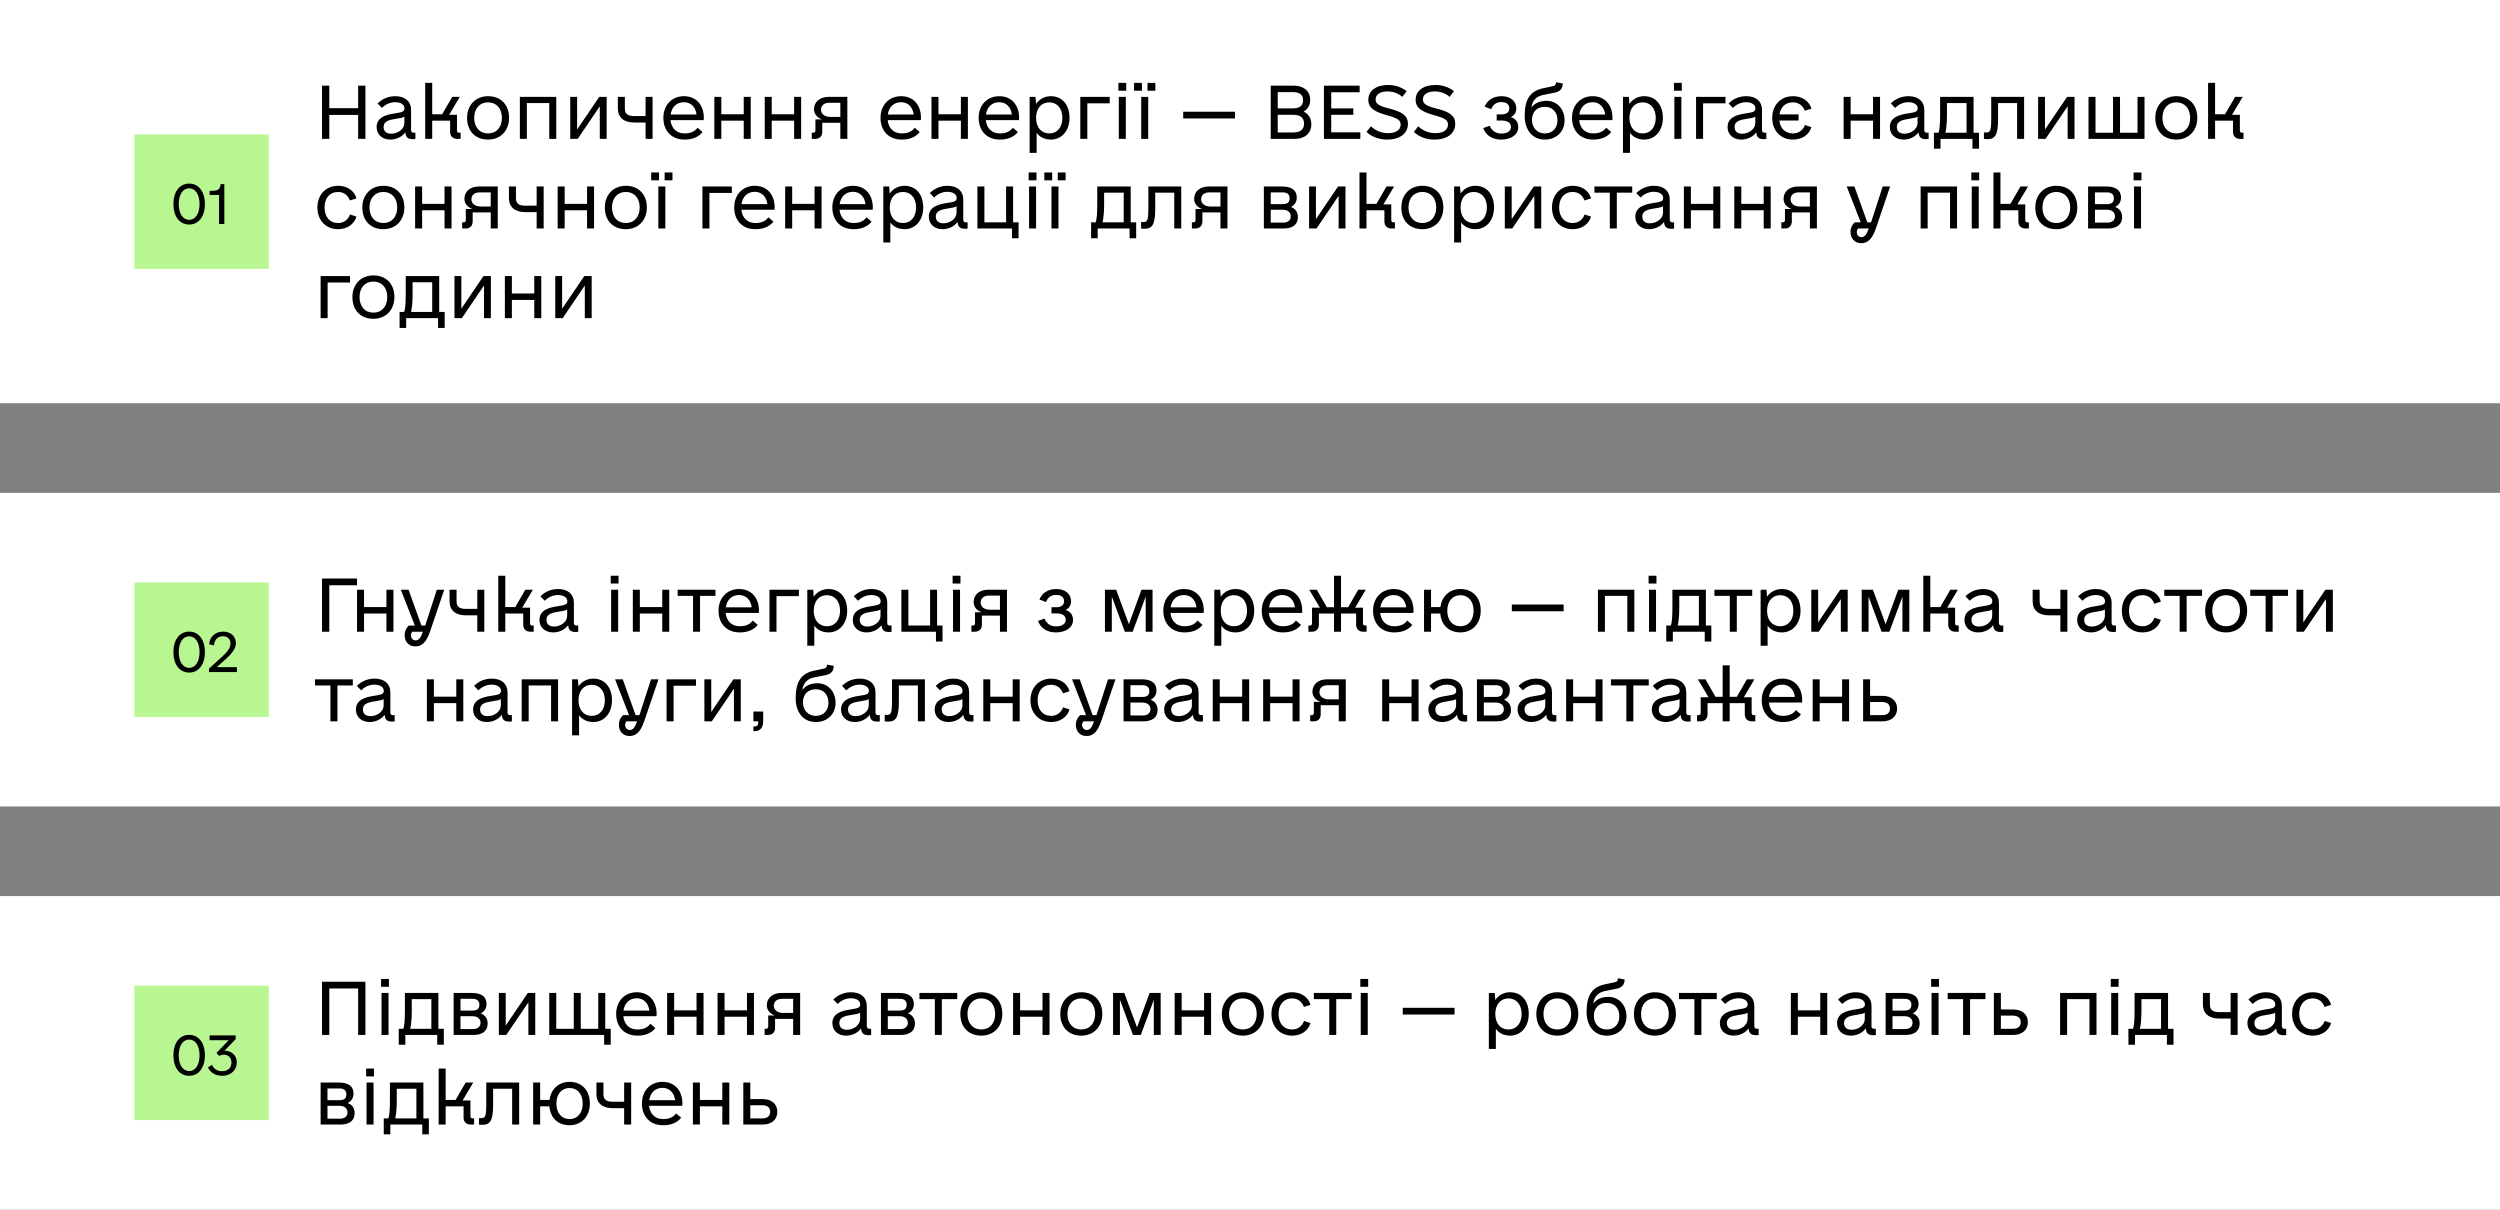
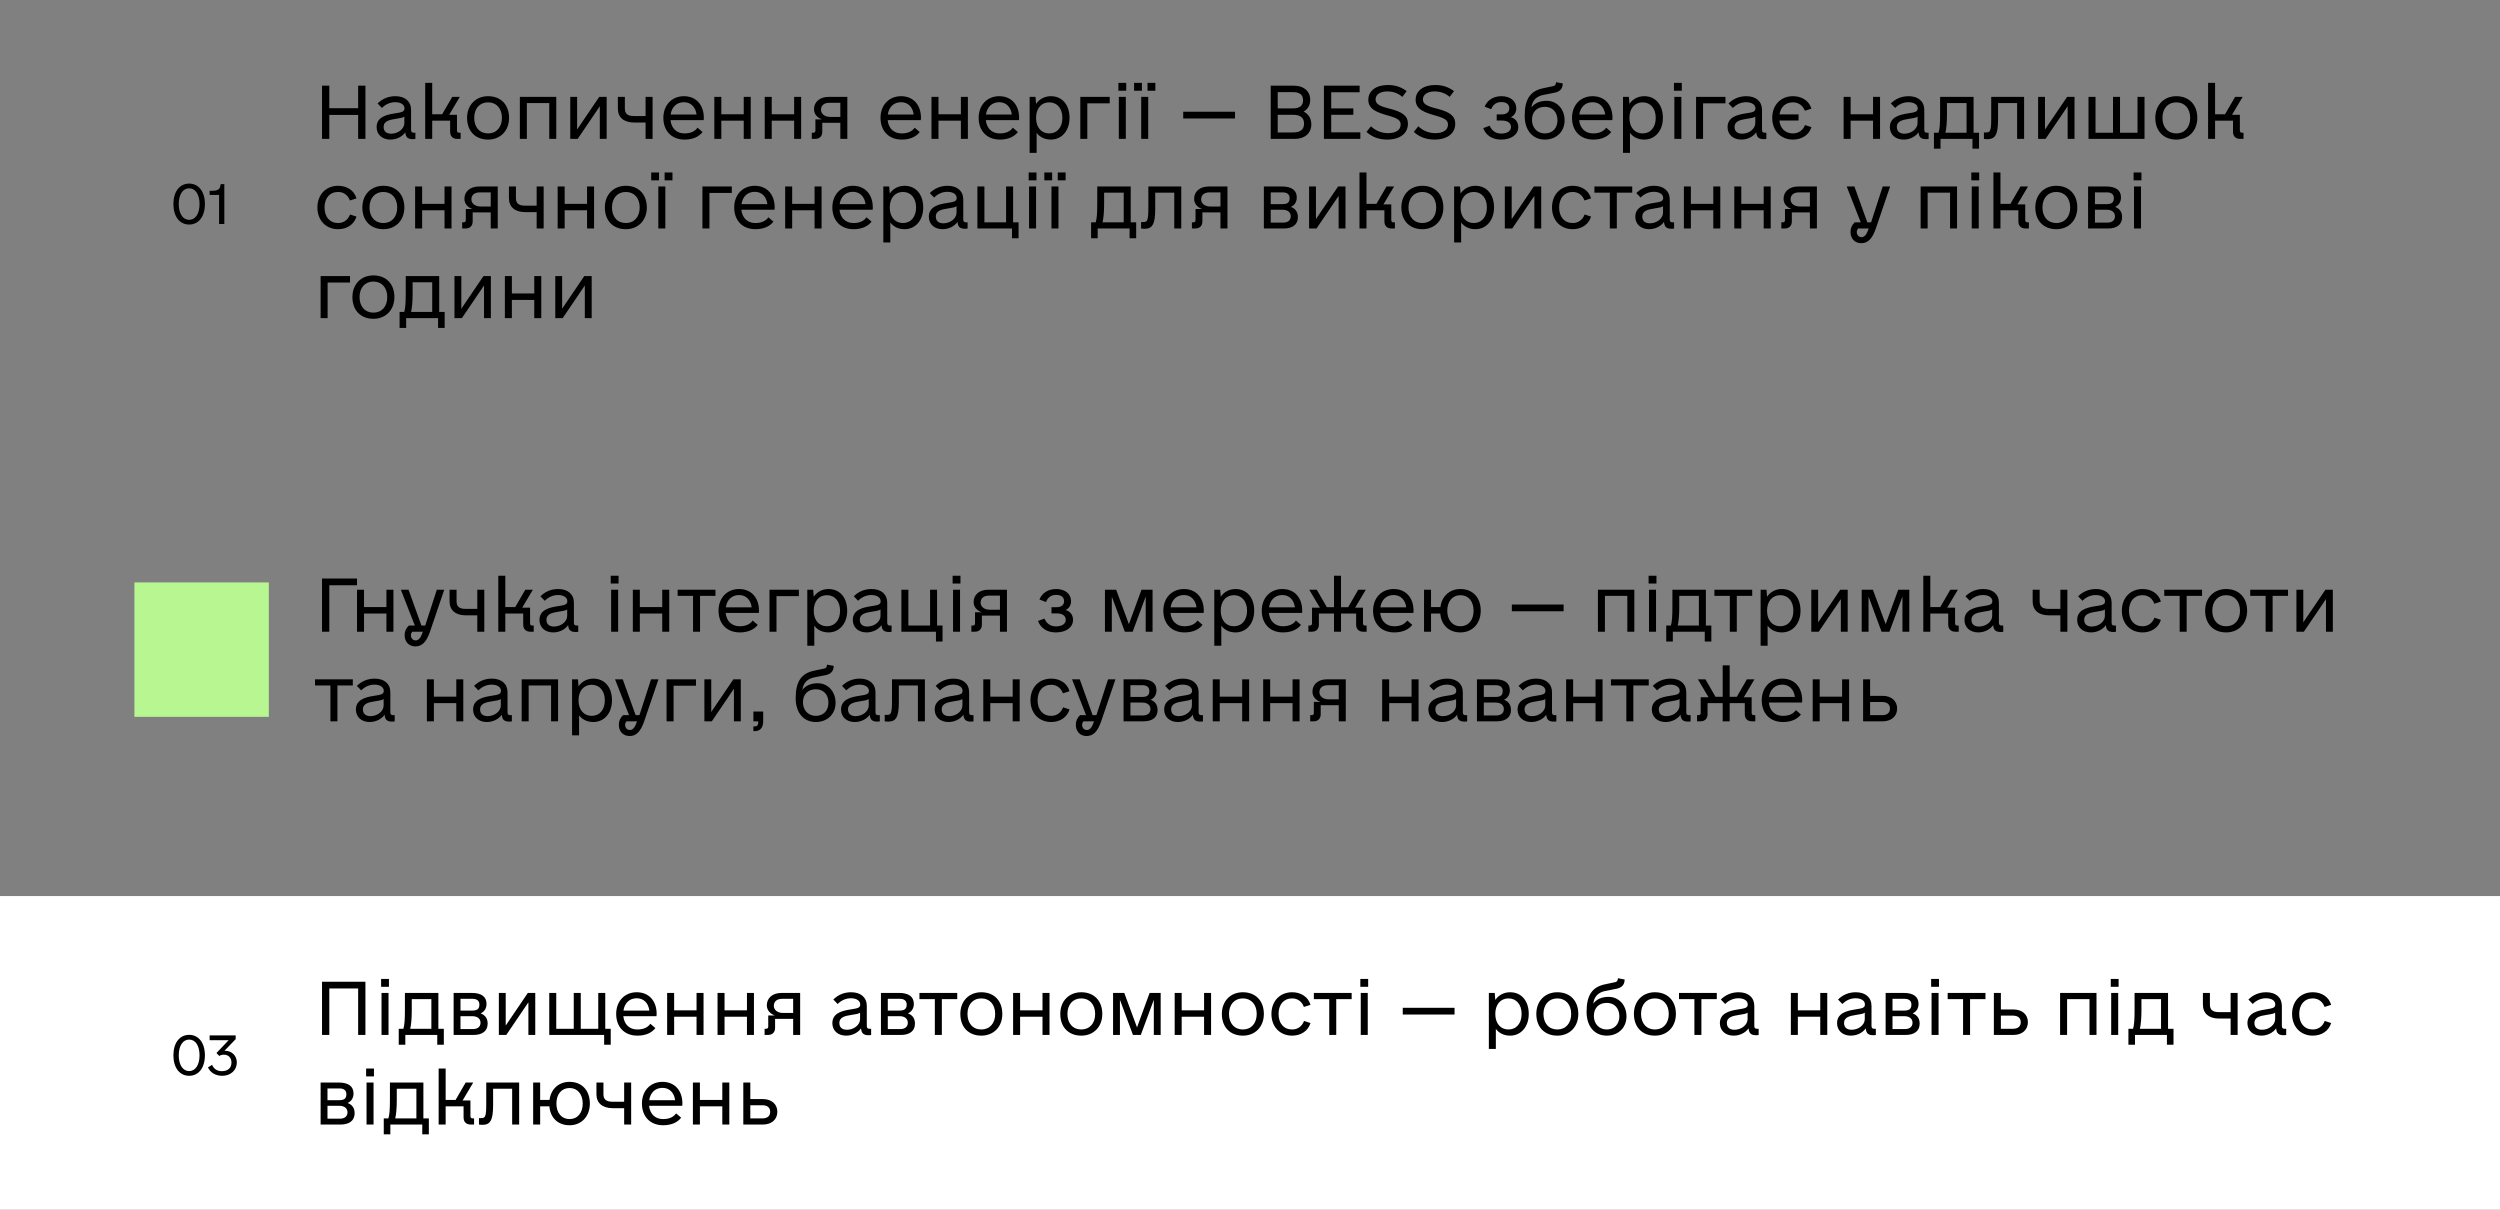
<svg xmlns="http://www.w3.org/2000/svg" width="558" height="270" viewBox="0 0 558 270" fill="none">
  <rect x="0" y="0" width="558" height="270" fill="#808080" stroke="none" />
-   <rect width="558" height="90" fill="white" />
-   <rect x="30" y="30" width="30" height="30" fill="#B7F690" />
  <path d="M42.219 50.117C40.086 50.117 38.703 48.312 38.703 45.547C38.703 42.781 40.086 40.977 42.219 40.977C44.352 40.977 45.734 42.781 45.734 45.547C45.734 48.312 44.352 50.117 42.219 50.117ZM42.219 49.062C43.625 49.062 44.539 47.68 44.539 45.547C44.539 43.414 43.625 42.031 42.219 42.031C40.812 42.031 39.898 43.414 39.898 45.547C39.898 47.68 40.812 49.062 42.219 49.062ZM48.898 50V43.508H46.789V42.594H47.141C48.711 42.594 49.133 42.266 49.25 41.094H50.07V50H48.898Z" fill="black" />
  <path d="M79.938 19.125H81.562V31H79.938V25.656H73.5V31H71.875V19.125H73.5V24.156H79.938V19.125ZM92.375 29.625H92.719V31C92.656 31.031 92.406 31.062 92.188 31.062C91.031 31.062 90.562 30.656 90.469 29.531C89.781 30.5 88.531 31.156 87.125 31.156C85.312 31.156 84.062 30.031 84.062 28.375C84.062 26.125 86.25 25.594 88.094 25.312C89.688 25.062 90.281 24.969 90.281 24.188C90.281 23.344 89.438 22.812 88.188 22.812C87.094 22.812 86.031 23.281 85.25 24.094L84.281 23.094C85.312 22.062 86.656 21.469 88.25 21.469C90.406 21.469 91.75 22.625 91.75 24.531V29C91.75 29.438 91.938 29.625 92.375 29.625ZM87.312 29.844C88.875 29.844 90.25 28.75 90.25 27.469V26.031C89.906 26.281 89.344 26.375 88.312 26.531C87 26.75 85.625 26.969 85.625 28.344C85.625 29.312 86.25 29.844 87.312 29.844ZM102.469 29.625H102.812V31H102.062C101.062 31 100.469 30.406 100.469 29.406V26.938H96.469V31H94.906V18.5H96.469V25.5H98.688L100.938 21.625H102.625L100.25 25.625H102V29.156C102 29.438 102.188 29.625 102.469 29.625ZM108.938 31.156C106.094 31.156 104.25 29.25 104.25 26.312C104.25 23.438 106.188 21.469 108.938 21.469C111.781 21.469 113.625 23.375 113.625 26.312C113.625 29.188 111.688 31.156 108.938 31.156ZM108.938 29.781C110.812 29.781 112.031 28.406 112.031 26.312C112.031 24.219 110.812 22.844 108.938 22.844C107.062 22.844 105.844 24.219 105.844 26.312C105.844 28.406 107.062 29.781 108.938 29.781ZM124.156 21.625V31H122.594V23H117.594V31H116.031V21.625H124.156ZM133.75 21.625H135.406V31H133.875V23.719L128.938 31H127.281V21.625H128.812V28.906L133.75 21.625ZM144.094 21.625H145.656V31H144.094V27.344H141.531C139.188 27.344 137.906 26.156 137.906 24.219V21.625H139.469V24.219C139.469 25.375 140.062 25.906 141.531 25.906H144.094V21.625ZM149.656 26.812C149.844 28.625 151 29.781 152.781 29.781C154.312 29.781 155.188 29.219 155.688 28.5L156.812 29.469C156.125 30.375 154.844 31.156 152.812 31.156C149.781 31.156 148.062 29.094 148.062 26.312C148.062 23.438 149.969 21.469 152.656 21.469C155.344 21.469 157.094 23.375 157.094 26.312C157.094 26.5 157.094 26.656 157.062 26.812H149.656ZM152.656 22.812C151.031 22.812 149.938 23.875 149.688 25.562H155.469C155.25 23.875 154.188 22.812 152.656 22.812ZM166 21.625H167.562V31H166V26.938H161V31H159.438V21.625H161V25.5H166V21.625ZM177.25 21.625H178.812V31H177.25V26.938H172.25V31H170.688V21.625H172.25V25.5H177.25V21.625ZM189.125 21.625V31H187.562V27.406H183.531V29.406C183.531 30.406 182.938 31 181.938 31H181.188V29.625H181.531C181.812 29.625 182 29.438 182 29.156V26.656H183.469C182.375 26.25 181.688 25.438 181.688 24.375C181.688 22.75 182.969 21.625 184.938 21.625H189.125ZM185.125 22.938C183.938 22.938 183.25 23.531 183.25 24.5C183.25 25.438 184.094 26.094 185.312 26.094H187.562V22.938H185.125ZM198.125 26.812C198.312 28.625 199.469 29.781 201.25 29.781C202.781 29.781 203.656 29.219 204.156 28.5L205.281 29.469C204.594 30.375 203.312 31.156 201.281 31.156C198.25 31.156 196.531 29.094 196.531 26.312C196.531 23.438 198.438 21.469 201.125 21.469C203.812 21.469 205.562 23.375 205.562 26.312C205.562 26.5 205.562 26.656 205.531 26.812H198.125ZM201.125 22.812C199.5 22.812 198.406 23.875 198.156 25.562H203.938C203.719 23.875 202.656 22.812 201.125 22.812ZM214.469 21.625H216.031V31H214.469V26.938H209.469V31H207.906V21.625H209.469V25.5H214.469V21.625ZM220.031 26.812C220.219 28.625 221.375 29.781 223.156 29.781C224.688 29.781 225.562 29.219 226.062 28.5L227.188 29.469C226.5 30.375 225.219 31.156 223.188 31.156C220.156 31.156 218.438 29.094 218.438 26.312C218.438 23.438 220.344 21.469 223.031 21.469C225.719 21.469 227.469 23.375 227.469 26.312C227.469 26.5 227.469 26.656 227.438 26.812H220.031ZM223.031 22.812C221.406 22.812 220.312 23.875 220.062 25.562H225.844C225.625 23.875 224.562 22.812 223.031 22.812ZM234.562 21.469C237.062 21.469 238.719 23.375 238.719 26.312C238.719 29.188 236.969 31.156 234.562 31.156C233.219 31.156 232.094 30.625 231.375 29.656V34.125H229.812V21.625H231.125L231.25 23.188C232 22.094 233.188 21.469 234.562 21.469ZM234.188 29.781C235.969 29.781 237.125 28.406 237.125 26.312C237.125 24.219 235.969 22.844 234.188 22.844C232.406 22.844 231.25 24.219 231.25 26.312C231.25 28.406 232.406 29.781 234.188 29.781ZM247.688 21.625V23.062H242.688V31H241.125V21.625H247.688ZM249.625 20.25V18.5H251.375V20.25H249.625ZM249.719 31V21.625H251.281V31H249.719ZM253.125 20.25V18.5H254.875V20.25H253.125ZM256.125 20.25V18.5H257.875V20.25H256.125ZM254.719 31V21.625H256.281V31H254.719ZM264.094 26.438V24.938H275.656V26.438H264.094ZM290.969 24.906C292.062 25.438 292.688 26.438 292.688 27.75C292.688 29.719 291.25 31 289 31H283.625V19.125H288.844C291.031 19.125 292.438 20.375 292.438 22.281C292.438 23.469 291.906 24.375 290.969 24.906ZM288.594 20.562H285.188V24.188H288.594C290.094 24.188 290.844 23.594 290.844 22.375C290.844 21.156 290.094 20.562 288.594 20.562ZM288.625 29.562C290.25 29.562 291.062 28.906 291.062 27.594C291.062 26.281 290.25 25.625 288.625 25.625H285.188V29.562H288.625ZM297.125 29.531H303.625V31H295.5V19.125H303.469V20.594H297.125V24.188H302.062V25.625H297.125V29.531ZM309.594 31.156C307.812 31.156 306.188 30.562 305 29.438L306 28.188C307.031 29.188 308.375 29.719 309.812 29.719C311.562 29.719 312.625 29 312.625 27.812C312.625 26.875 312.031 26.406 309.781 25.781C307.375 25.094 305.406 24.406 305.406 22.281C305.406 20.25 307.156 18.969 309.812 18.969C311.406 18.969 312.781 19.438 313.969 20.344L313 21.625C312.156 20.875 311.031 20.406 309.656 20.406C308.062 20.406 307.031 21.094 307.031 22.188C307.031 23.156 307.781 23.656 310.031 24.219C313.094 24.969 314.25 25.906 314.25 27.625C314.25 29.781 312.469 31.156 309.594 31.156ZM320.156 31.156C318.375 31.156 316.75 30.562 315.562 29.438L316.562 28.188C317.594 29.188 318.938 29.719 320.375 29.719C322.125 29.719 323.188 29 323.188 27.812C323.188 26.875 322.594 26.406 320.344 25.781C317.938 25.094 315.969 24.406 315.969 22.281C315.969 20.25 317.719 18.969 320.375 18.969C321.969 18.969 323.344 19.438 324.531 20.344L323.562 21.625C322.719 20.875 321.594 20.406 320.219 20.406C318.625 20.406 317.594 21.094 317.594 22.188C317.594 23.156 318.344 23.656 320.594 24.219C323.656 24.969 324.812 25.906 324.812 27.625C324.812 29.781 323.031 31.156 320.156 31.156ZM337.219 26.156C338.281 26.469 338.875 27.25 338.875 28.375C338.875 30.031 337.344 31.156 335.031 31.156C333.062 31.156 331.625 30.188 331.062 28.594L332.5 28.062C332.969 29.219 333.906 29.812 335.062 29.812C336.406 29.812 337.25 29.25 337.25 28.344C337.25 27.438 336.5 26.906 335.219 26.906H334.062V25.531H335.156C336.281 25.531 336.875 25.031 336.875 24.188C336.875 23.281 336.219 22.781 335.094 22.781C334 22.781 333.219 23.344 332.844 24.375L331.375 23.812C331.938 22.375 333.312 21.469 335.125 21.469C337.094 21.469 338.406 22.531 338.438 24.156C338.438 25.062 338.031 25.75 337.219 26.156ZM349.219 26.812C349.25 29.344 347.406 31.156 344.812 31.156C342.062 31.156 340.312 29.062 340.312 25.844C340.312 22.125 341.562 20.281 344.469 19.688L346.688 19.219C347.031 19.156 347.219 18.969 347.281 18.562L347.312 18.344L348.812 18.625L348.781 18.906C348.719 19.812 348.156 20.406 347.156 20.656L344.469 21.188C342.906 21.5 342 22.438 341.812 24C342.5 23.031 343.719 22.5 345.219 22.5C347.5 22.5 349.188 24.312 349.219 26.812ZM344.812 29.781C346.5 29.781 347.625 28.625 347.625 26.844C347.625 25 346.5 23.844 344.812 23.844C343.062 23.844 341.938 24.969 341.938 26.75C341.938 28.531 343.125 29.781 344.812 29.781ZM352.469 26.812C352.656 28.625 353.812 29.781 355.594 29.781C357.125 29.781 358 29.219 358.5 28.5L359.625 29.469C358.938 30.375 357.656 31.156 355.625 31.156C352.594 31.156 350.875 29.094 350.875 26.312C350.875 23.438 352.781 21.469 355.469 21.469C358.156 21.469 359.906 23.375 359.906 26.312C359.906 26.5 359.906 26.656 359.875 26.812H352.469ZM355.469 22.812C353.844 22.812 352.75 23.875 352.5 25.562H358.281C358.062 23.875 357 22.812 355.469 22.812ZM367 21.469C369.5 21.469 371.156 23.375 371.156 26.312C371.156 29.188 369.406 31.156 367 31.156C365.656 31.156 364.531 30.625 363.812 29.656V34.125H362.25V21.625H363.562L363.688 23.188C364.438 22.094 365.625 21.469 367 21.469ZM366.625 29.781C368.406 29.781 369.562 28.406 369.562 26.312C369.562 24.219 368.406 22.844 366.625 22.844C364.844 22.844 363.688 24.219 363.688 26.312C363.688 28.406 364.844 29.781 366.625 29.781ZM373.625 20.25V18.5H375.375V20.25H373.625ZM373.719 31V21.625H375.281V31H373.719ZM385.125 21.625V23.062H380.125V31H378.562V21.625H385.125ZM393.906 29.625H394.25V31C394.188 31.031 393.938 31.062 393.719 31.062C392.562 31.062 392.094 30.656 392 29.531C391.312 30.5 390.062 31.156 388.656 31.156C386.844 31.156 385.594 30.031 385.594 28.375C385.594 26.125 387.781 25.594 389.625 25.312C391.219 25.062 391.812 24.969 391.812 24.188C391.812 23.344 390.969 22.812 389.719 22.812C388.625 22.812 387.562 23.281 386.781 24.094L385.812 23.094C386.844 22.062 388.188 21.469 389.781 21.469C391.938 21.469 393.281 22.625 393.281 24.531V29C393.281 29.438 393.469 29.625 393.906 29.625ZM388.844 29.844C390.406 29.844 391.781 28.75 391.781 27.469V26.031C391.438 26.281 390.875 26.375 389.844 26.531C388.531 26.75 387.156 26.969 387.156 28.344C387.156 29.312 387.781 29.844 388.844 29.844ZM400.188 29.781C401.438 29.781 402.438 29.062 402.875 27.906L404.312 28.375C403.781 30.125 402.156 31.156 400.188 31.156C397.469 31.156 395.562 29.188 395.562 26.312C395.562 23.438 397.469 21.469 400.188 21.469C402.188 21.469 403.781 22.5 404.312 24.25L402.844 24.719C402.406 23.562 401.438 22.844 400.188 22.844C398.531 22.844 397.438 23.875 397.188 25.531H401.438V26.906H397.156C397.344 28.656 398.469 29.781 400.188 29.781ZM418.062 21.625H419.625V31H418.062V26.938H413.062V31H411.5V21.625H413.062V25.5H418.062V21.625ZM430.125 29.625H430.469V31C430.406 31.031 430.156 31.062 429.938 31.062C428.781 31.062 428.312 30.656 428.219 29.531C427.531 30.5 426.281 31.156 424.875 31.156C423.062 31.156 421.812 30.031 421.812 28.375C421.812 26.125 424 25.594 425.844 25.312C427.438 25.062 428.031 24.969 428.031 24.188C428.031 23.344 427.188 22.812 425.938 22.812C424.844 22.812 423.781 23.281 423 24.094L422.031 23.094C423.062 22.062 424.406 21.469 426 21.469C428.156 21.469 429.5 22.625 429.5 24.531V29C429.5 29.438 429.688 29.625 430.125 29.625ZM425.062 29.844C426.625 29.844 428 28.75 428 27.469V26.031C427.656 26.281 427.094 26.375 426.062 26.531C424.75 26.75 423.375 26.969 423.375 28.344C423.375 29.312 424 29.844 425.062 29.844ZM441.719 29.625V33.188H440.25V31H433.125V33.188H431.656V29.625H432.688C432.938 28.875 433.031 27.562 433.031 25.531V21.625H440.5V29.625H441.719ZM434.219 29.625H438.938V23H434.562V25.625C434.562 27.281 434.438 28.656 434.219 29.625ZM451.781 21.625V31H450.219V23H445.969V26.688C445.969 30.125 445.281 31.062 443.594 31.062C443.281 31.062 442.969 31.031 442.812 31V29.562H443.25C444.156 29.562 444.438 29.406 444.438 26.5V21.625H451.781ZM461.375 21.625H463.031V31H461.5V23.719L456.562 31H454.906V21.625H456.438V28.906L461.375 21.625ZM477.094 21.625H478.656V31H466.156V21.625H467.719V29.625H471.625V21.625H473.188V29.625H477.094V21.625ZM485.75 31.156C482.906 31.156 481.062 29.25 481.062 26.312C481.062 23.438 483 21.469 485.75 21.469C488.594 21.469 490.438 23.375 490.438 26.312C490.438 29.188 488.5 31.156 485.75 31.156ZM485.75 29.781C487.625 29.781 488.844 28.406 488.844 26.312C488.844 24.219 487.625 22.844 485.75 22.844C483.875 22.844 482.656 24.219 482.656 26.312C482.656 28.406 483.875 29.781 485.75 29.781ZM500.406 29.625H500.75V31H500C499 31 498.406 30.406 498.406 29.406V26.938H494.406V31H492.844V18.5H494.406V25.5H496.625L498.875 21.625H500.562L498.188 25.625H499.938V29.156C499.938 29.438 500.125 29.625 500.406 29.625ZM75.469 51.156C72.75 51.156 70.844 49.188 70.844 46.312C70.844 43.438 72.75 41.469 75.469 41.469C77.438 41.469 79.062 42.5 79.562 44.281L78.094 44.75C77.656 43.562 76.719 42.844 75.469 42.844C73.594 42.844 72.438 44.219 72.438 46.312C72.438 48.406 73.594 49.781 75.469 49.781C76.719 49.781 77.688 49.062 78.125 47.875L79.562 48.344C79.031 50.125 77.406 51.156 75.469 51.156ZM85.562 51.156C82.719 51.156 80.875 49.25 80.875 46.312C80.875 43.438 82.812 41.469 85.562 41.469C88.406 41.469 90.25 43.375 90.25 46.312C90.25 49.188 88.312 51.156 85.562 51.156ZM85.562 49.781C87.438 49.781 88.656 48.406 88.656 46.312C88.656 44.219 87.438 42.844 85.562 42.844C83.688 42.844 82.469 44.219 82.469 46.312C82.469 48.406 83.688 49.781 85.562 49.781ZM99.219 41.625H100.781V51H99.219V46.938H94.219V51H92.656V41.625H94.219V45.5H99.219V41.625ZM111.094 41.625V51H109.531V47.406H105.5V49.406C105.5 50.406 104.906 51 103.906 51H103.156V49.625H103.5C103.781 49.625 103.969 49.438 103.969 49.156V46.656H105.438C104.344 46.25 103.656 45.438 103.656 44.375C103.656 42.75 104.938 41.625 106.906 41.625H111.094ZM107.094 42.938C105.906 42.938 105.219 43.531 105.219 44.5C105.219 45.438 106.062 46.094 107.281 46.094H109.531V42.938H107.094ZM119.781 41.625H121.344V51H119.781V47.344H117.219C114.875 47.344 113.594 46.156 113.594 44.219V41.625H115.156V44.219C115.156 45.375 115.75 45.906 117.219 45.906H119.781V41.625ZM131.031 41.625H132.594V51H131.031V46.938H126.031V51H124.469V41.625H126.031V45.5H131.031V41.625ZM139.688 51.156C136.844 51.156 135 49.25 135 46.312C135 43.438 136.938 41.469 139.688 41.469C142.531 41.469 144.375 43.375 144.375 46.312C144.375 49.188 142.438 51.156 139.688 51.156ZM139.688 49.781C141.562 49.781 142.781 48.406 142.781 46.312C142.781 44.219 141.562 42.844 139.688 42.844C137.812 42.844 136.594 44.219 136.594 46.312C136.594 48.406 137.812 49.781 139.688 49.781ZM145.344 40.25V38.5H147.094V40.25H145.344ZM148.344 40.25V38.5H150.094V40.25H148.344ZM146.938 51V41.625H148.5V51H146.938ZM163.344 41.625V43.062H158.344V51H156.781V41.625H163.344ZM165.469 46.812C165.656 48.625 166.812 49.781 168.594 49.781C170.125 49.781 171 49.219 171.5 48.5L172.625 49.469C171.938 50.375 170.656 51.156 168.625 51.156C165.594 51.156 163.875 49.094 163.875 46.312C163.875 43.438 165.781 41.469 168.469 41.469C171.156 41.469 172.906 43.375 172.906 46.312C172.906 46.5 172.906 46.656 172.875 46.812H165.469ZM168.469 42.812C166.844 42.812 165.75 43.875 165.5 45.562H171.281C171.062 43.875 170 42.812 168.469 42.812ZM181.812 41.625H183.375V51H181.812V46.938H176.812V51H175.25V41.625H176.812V45.5H181.812V41.625ZM187.375 46.812C187.562 48.625 188.719 49.781 190.5 49.781C192.031 49.781 192.906 49.219 193.406 48.5L194.531 49.469C193.844 50.375 192.562 51.156 190.531 51.156C187.5 51.156 185.781 49.094 185.781 46.312C185.781 43.438 187.688 41.469 190.375 41.469C193.062 41.469 194.812 43.375 194.812 46.312C194.812 46.5 194.812 46.656 194.781 46.812H187.375ZM190.375 42.812C188.75 42.812 187.656 43.875 187.406 45.562H193.188C192.969 43.875 191.906 42.812 190.375 42.812ZM201.906 41.469C204.406 41.469 206.062 43.375 206.062 46.312C206.062 49.188 204.312 51.156 201.906 51.156C200.562 51.156 199.438 50.625 198.719 49.656V54.125H197.156V41.625H198.469L198.594 43.188C199.344 42.094 200.531 41.469 201.906 41.469ZM201.531 49.781C203.312 49.781 204.469 48.406 204.469 46.312C204.469 44.219 203.312 42.844 201.531 42.844C199.75 42.844 198.594 44.219 198.594 46.312C198.594 48.406 199.75 49.781 201.531 49.781ZM215.625 49.625H215.969V51C215.906 51.031 215.656 51.062 215.438 51.062C214.281 51.062 213.812 50.656 213.719 49.531C213.031 50.5 211.781 51.156 210.375 51.156C208.562 51.156 207.312 50.031 207.312 48.375C207.312 46.125 209.5 45.594 211.344 45.312C212.938 45.062 213.531 44.969 213.531 44.188C213.531 43.344 212.688 42.812 211.438 42.812C210.344 42.812 209.281 43.281 208.5 44.094L207.531 43.094C208.562 42.062 209.906 41.469 211.5 41.469C213.656 41.469 215 42.625 215 44.531V49C215 49.438 215.188 49.625 215.625 49.625ZM210.562 49.844C212.125 49.844 213.5 48.75 213.5 47.469V46.031C213.156 46.281 212.594 46.375 211.562 46.531C210.25 46.75 208.875 46.969 208.875 48.344C208.875 49.312 209.5 49.844 210.562 49.844ZM227.344 49.625V53.188H225.875V51H218.156V41.625H219.719V49.625H224.562V41.625H226.125V49.625H227.344ZM229.594 40.25V38.5H231.344V40.25H229.594ZM229.688 51V41.625H231.25V51H229.688ZM233.094 40.25V38.5H234.844V40.25H233.094ZM236.094 40.25V38.5H237.844V40.25H236.094ZM234.688 51V41.625H236.25V51H234.688ZM253.594 49.625V53.188H252.125V51H245V53.188H243.531V49.625H244.562C244.812 48.875 244.906 47.562 244.906 45.531V41.625H252.375V49.625H253.594ZM246.094 49.625H250.812V43H246.438V45.625C246.438 47.281 246.312 48.656 246.094 49.625ZM263.656 41.625V51H262.094V43H257.844V46.688C257.844 50.125 257.156 51.062 255.469 51.062C255.156 51.062 254.844 51.031 254.688 51V49.562H255.125C256.031 49.562 256.312 49.406 256.312 46.5V41.625H263.656ZM273.969 41.625V51H272.406V47.406H268.375V49.406C268.375 50.406 267.781 51 266.781 51H266.031V49.625H266.375C266.656 49.625 266.844 49.438 266.844 49.156V46.656H268.312C267.219 46.25 266.531 45.438 266.531 44.375C266.531 42.75 267.812 41.625 269.781 41.625H273.969ZM269.969 42.938C268.781 42.938 268.094 43.531 268.094 44.5C268.094 45.438 268.938 46.094 270.156 46.094H272.406V42.938H269.969ZM288.125 46.188C289.125 46.562 289.688 47.312 289.688 48.469C289.688 50.125 288.5 51 286.531 51H282.094V41.625H286.188C288.156 41.625 289.438 42.375 289.438 44.062C289.438 45.094 288.938 45.812 288.125 46.188ZM283.625 42.938V45.562H286.188C287.375 45.562 287.844 45.188 287.844 44.219C287.844 43.375 287.281 42.938 286.312 42.938H283.625ZM286.406 49.688C287.469 49.688 288.094 49.156 288.094 48.281C288.094 47.375 287.406 46.812 286.25 46.812H283.625V49.688H286.406ZM298.656 41.625H300.312V51H298.781V43.719L293.844 51H292.188V41.625H293.719V48.906L298.656 41.625ZM311 49.625H311.344V51H310.594C309.594 51 309 50.406 309 49.406V46.938H305V51H303.438V38.5H305V45.5H307.219L309.469 41.625H311.156L308.781 45.625H310.531V49.156C310.531 49.438 310.719 49.625 311 49.625ZM317.469 51.156C314.625 51.156 312.781 49.25 312.781 46.312C312.781 43.438 314.719 41.469 317.469 41.469C320.312 41.469 322.156 43.375 322.156 46.312C322.156 49.188 320.219 51.156 317.469 51.156ZM317.469 49.781C319.344 49.781 320.562 48.406 320.562 46.312C320.562 44.219 319.344 42.844 317.469 42.844C315.594 42.844 314.375 44.219 314.375 46.312C314.375 48.406 315.594 49.781 317.469 49.781ZM329.312 41.469C331.812 41.469 333.469 43.375 333.469 46.312C333.469 49.188 331.719 51.156 329.312 51.156C327.969 51.156 326.844 50.625 326.125 49.656V54.125H324.562V41.625H325.875L326 43.188C326.75 42.094 327.938 41.469 329.312 41.469ZM328.938 49.781C330.719 49.781 331.875 48.406 331.875 46.312C331.875 44.219 330.719 42.844 328.938 42.844C327.156 42.844 326 44.219 326 46.312C326 48.406 327.156 49.781 328.938 49.781ZM342.344 41.625H344V51H342.469V43.719L337.531 51H335.875V41.625H337.406V48.906L342.344 41.625ZM351.031 51.156C348.312 51.156 346.406 49.188 346.406 46.312C346.406 43.438 348.312 41.469 351.031 41.469C353 41.469 354.625 42.5 355.125 44.281L353.656 44.75C353.219 43.562 352.281 42.844 351.031 42.844C349.156 42.844 348 44.219 348 46.312C348 48.406 349.156 49.781 351.031 49.781C352.281 49.781 353.25 49.062 353.688 47.875L355.125 48.344C354.594 50.125 352.969 51.156 351.031 51.156ZM364.312 41.625V43H360.875V51H359.312V43H355.875V41.625H364.312ZM373.312 49.625H373.656V51C373.594 51.031 373.344 51.062 373.125 51.062C371.969 51.062 371.5 50.656 371.406 49.531C370.719 50.5 369.469 51.156 368.062 51.156C366.25 51.156 365 50.031 365 48.375C365 46.125 367.188 45.594 369.031 45.312C370.625 45.062 371.219 44.969 371.219 44.188C371.219 43.344 370.375 42.812 369.125 42.812C368.031 42.812 366.969 43.281 366.188 44.094L365.219 43.094C366.25 42.062 367.594 41.469 369.188 41.469C371.344 41.469 372.688 42.625 372.688 44.531V49C372.688 49.438 372.875 49.625 373.312 49.625ZM368.25 49.844C369.812 49.844 371.188 48.75 371.188 47.469V46.031C370.844 46.281 370.281 46.375 369.25 46.531C367.938 46.75 366.562 46.969 366.562 48.344C366.562 49.312 367.188 49.844 368.25 49.844ZM382.406 41.625H383.969V51H382.406V46.938H377.406V51H375.844V41.625H377.406V45.5H382.406V41.625ZM393.656 41.625H395.219V51H393.656V46.938H388.656V51H387.094V41.625H388.656V45.5H393.656V41.625ZM405.531 41.625V51H403.969V47.406H399.938V49.406C399.938 50.406 399.344 51 398.344 51H397.594V49.625H397.938C398.219 49.625 398.406 49.438 398.406 49.156V46.656H399.875C398.781 46.25 398.094 45.438 398.094 44.375C398.094 42.75 399.375 41.625 401.344 41.625H405.531ZM401.531 42.938C400.344 42.938 399.656 43.531 399.656 44.5C399.656 45.438 400.5 46.094 401.719 46.094H403.969V42.938H401.531ZM420.219 41.625H421.875L418.688 51C417.906 53.281 416.906 54.281 415.438 54.281C414 54.281 413.031 53.281 413.031 51.75C413.031 50.938 413.344 50.219 413.969 49.625H415.312L412.188 41.625H413.906L416.781 49.625H417.625L420.219 41.625ZM415.5 52.938C416.062 52.938 416.562 52.438 416.844 51.656L417.094 51H414.719C414.531 51.25 414.438 51.5 414.438 51.781C414.438 52.469 414.875 52.938 415.5 52.938ZM436.812 41.625V51H435.25V43H430.25V51H428.688V41.625H436.812ZM440 40.25V38.5H441.75V40.25H440ZM440.094 51V41.625H441.656V51H440.094ZM452.5 49.625H452.844V51H452.094C451.094 51 450.5 50.406 450.5 49.406V46.938H446.5V51H444.938V38.5H446.5V45.5H448.719L450.969 41.625H452.656L450.281 45.625H452.031V49.156C452.031 49.438 452.219 49.625 452.5 49.625ZM458.969 51.156C456.125 51.156 454.281 49.25 454.281 46.312C454.281 43.438 456.219 41.469 458.969 41.469C461.812 41.469 463.656 43.375 463.656 46.312C463.656 49.188 461.719 51.156 458.969 51.156ZM458.969 49.781C460.844 49.781 462.062 48.406 462.062 46.312C462.062 44.219 460.844 42.844 458.969 42.844C457.094 42.844 455.875 44.219 455.875 46.312C455.875 48.406 457.094 49.781 458.969 49.781ZM472.094 46.188C473.094 46.562 473.656 47.312 473.656 48.469C473.656 50.125 472.469 51 470.5 51H466.062V41.625H470.156C472.125 41.625 473.406 42.375 473.406 44.062C473.406 45.094 472.906 45.812 472.094 46.188ZM467.594 42.938V45.562H470.156C471.344 45.562 471.812 45.188 471.812 44.219C471.812 43.375 471.25 42.938 470.281 42.938H467.594ZM470.375 49.688C471.438 49.688 472.062 49.156 472.062 48.281C472.062 47.375 471.375 46.812 470.219 46.812H467.594V49.688H470.375ZM476.219 40.25V38.5H477.969V40.25H476.219ZM476.312 51V41.625H477.875V51H476.312ZM78.125 61.625V63.062H73.125V71H71.562V61.625H78.125ZM83.344 71.156C80.5 71.156 78.656 69.25 78.656 66.312C78.656 63.438 80.594 61.469 83.344 61.469C86.188 61.469 88.031 63.375 88.031 66.312C88.031 69.188 86.094 71.156 83.344 71.156ZM83.344 69.781C85.219 69.781 86.438 68.406 86.438 66.312C86.438 64.219 85.219 62.844 83.344 62.844C81.469 62.844 80.25 64.219 80.25 66.312C80.25 68.406 81.469 69.781 83.344 69.781ZM99.25 69.625V73.188H97.781V71H90.656V73.188H89.188V69.625H90.219C90.469 68.875 90.562 67.562 90.562 65.531V61.625H98.031V69.625H99.25ZM91.75 69.625H96.469V63H92.094V65.625C92.094 67.281 91.969 68.656 91.75 69.625ZM107.906 61.625H109.562V71H108.031V63.719L103.094 71H101.438V61.625H102.969V68.906L107.906 61.625ZM119.25 61.625H120.812V71H119.25V66.938H114.25V71H112.688V61.625H114.25V65.5H119.25V61.625ZM130.406 61.625H132.062V71H130.531V63.719L125.594 71H123.938V61.625H125.469V68.906L130.406 61.625Z" fill="black" />
-   <rect width="558" height="70" transform="translate(0 110)" fill="white" />
  <rect x="30" y="130" width="30" height="30" fill="#B7F690" />
-   <path d="M42.219 150.117C40.086 150.117 38.703 148.312 38.703 145.547C38.703 142.781 40.086 140.977 42.219 140.977C44.352 140.977 45.734 142.781 45.734 145.547C45.734 148.312 44.352 150.117 42.219 150.117ZM42.219 149.062C43.625 149.062 44.539 147.68 44.539 145.547C44.539 143.414 43.625 142.031 42.219 142.031C40.812 142.031 39.898 143.414 39.898 145.547C39.898 147.68 40.812 149.062 42.219 149.062ZM48.406 148.898H52.883V150H46.648V149.25L49.719 146.438C50.938 145.312 51.453 144.492 51.453 143.625C51.453 142.664 50.773 142.008 49.789 142.008C48.617 142.008 47.867 142.734 47.773 144.047L46.672 143.812C46.836 142.055 48.078 140.977 49.836 140.977C51.5 140.977 52.648 142.031 52.648 143.555C52.648 144.703 51.898 145.758 50.258 147.234L48.406 148.898Z" fill="black" />
  <path d="M79.688 129.125V130.625H73.5V141H71.875V129.125H79.688ZM86.25 131.625H87.812V141H86.25V136.938H81.25V141H79.688V131.625H81.25V135.5H86.25V131.625ZM97.5 131.625H99.156L95.969 141C95.188 143.281 94.188 144.281 92.719 144.281C91.281 144.281 90.312 143.281 90.312 141.75C90.312 140.938 90.625 140.219 91.25 139.625H92.594L89.469 131.625H91.188L94.062 139.625H94.906L97.5 131.625ZM92.781 142.938C93.344 142.938 93.844 142.438 94.125 141.656L94.375 141H92C91.812 141.25 91.719 141.5 91.719 141.781C91.719 142.469 92.156 142.938 92.781 142.938ZM106.531 131.625H108.094V141H106.531V137.344H103.969C101.625 137.344 100.344 136.156 100.344 134.219V131.625H101.906V134.219C101.906 135.375 102.5 135.906 103.969 135.906H106.531V131.625ZM118.781 139.625H119.125V141H118.375C117.375 141 116.781 140.406 116.781 139.406V136.938H112.781V141H111.219V128.5H112.781V135.5H115L117.25 131.625H118.938L116.562 135.625H118.312V139.156C118.312 139.438 118.5 139.625 118.781 139.625ZM128.719 139.625H129.062V141C129 141.031 128.75 141.062 128.531 141.062C127.375 141.062 126.906 140.656 126.812 139.531C126.125 140.5 124.875 141.156 123.469 141.156C121.656 141.156 120.406 140.031 120.406 138.375C120.406 136.125 122.594 135.594 124.438 135.312C126.031 135.062 126.625 134.969 126.625 134.188C126.625 133.344 125.781 132.812 124.531 132.812C123.438 132.812 122.375 133.281 121.594 134.094L120.625 133.094C121.656 132.062 123 131.469 124.594 131.469C126.75 131.469 128.094 132.625 128.094 134.531V139C128.094 139.438 128.281 139.625 128.719 139.625ZM123.656 139.844C125.219 139.844 126.594 138.75 126.594 137.469V136.031C126.25 136.281 125.688 136.375 124.656 136.531C123.344 136.75 121.969 136.969 121.969 138.344C121.969 139.312 122.594 139.844 123.656 139.844ZM136.312 130.25V128.5H138.062V130.25H136.312ZM136.406 141V131.625H137.969V141H136.406ZM147.812 131.625H149.375V141H147.812V136.938H142.812V141H141.25V131.625H142.812V135.5H147.812V131.625ZM159.688 131.625V133H156.25V141H154.688V133H151.25V131.625H159.688ZM161.969 136.812C162.156 138.625 163.312 139.781 165.094 139.781C166.625 139.781 167.5 139.219 168 138.5L169.125 139.469C168.438 140.375 167.156 141.156 165.125 141.156C162.094 141.156 160.375 139.094 160.375 136.312C160.375 133.438 162.281 131.469 164.969 131.469C167.656 131.469 169.406 133.375 169.406 136.312C169.406 136.5 169.406 136.656 169.375 136.812H161.969ZM164.969 132.812C163.344 132.812 162.25 133.875 162 135.562H167.781C167.562 133.875 166.5 132.812 164.969 132.812ZM178.312 131.625V133.062H173.312V141H171.75V131.625H178.312ZM184.938 131.469C187.438 131.469 189.094 133.375 189.094 136.312C189.094 139.188 187.344 141.156 184.938 141.156C183.594 141.156 182.469 140.625 181.75 139.656V144.125H180.188V131.625H181.5L181.625 133.188C182.375 132.094 183.562 131.469 184.938 131.469ZM184.562 139.781C186.344 139.781 187.5 138.406 187.5 136.312C187.5 134.219 186.344 132.844 184.562 132.844C182.781 132.844 181.625 134.219 181.625 136.312C181.625 138.406 182.781 139.781 184.562 139.781ZM198.656 139.625H199V141C198.938 141.031 198.688 141.062 198.469 141.062C197.312 141.062 196.844 140.656 196.75 139.531C196.062 140.5 194.812 141.156 193.406 141.156C191.594 141.156 190.344 140.031 190.344 138.375C190.344 136.125 192.531 135.594 194.375 135.312C195.969 135.062 196.562 134.969 196.562 134.188C196.562 133.344 195.719 132.812 194.469 132.812C193.375 132.812 192.312 133.281 191.531 134.094L190.562 133.094C191.594 132.062 192.938 131.469 194.531 131.469C196.688 131.469 198.031 132.625 198.031 134.531V139C198.031 139.438 198.219 139.625 198.656 139.625ZM193.594 139.844C195.156 139.844 196.531 138.75 196.531 137.469V136.031C196.188 136.281 195.625 136.375 194.594 136.531C193.281 136.75 191.906 136.969 191.906 138.344C191.906 139.312 192.531 139.844 193.594 139.844ZM210.375 139.625V143.188H208.906V141H201.188V131.625H202.75V139.625H207.594V131.625H209.156V139.625H210.375ZM212.625 130.25V128.5H214.375V130.25H212.625ZM212.719 141V131.625H214.281V141H212.719ZM224.75 131.625V141H223.188V137.406H219.156V139.406C219.156 140.406 218.562 141 217.562 141H216.812V139.625H217.156C217.438 139.625 217.625 139.438 217.625 139.156V136.656H219.094C218 136.25 217.312 135.438 217.312 134.375C217.312 132.75 218.594 131.625 220.562 131.625H224.75ZM220.75 132.938C219.562 132.938 218.875 133.531 218.875 134.5C218.875 135.438 219.719 136.094 220.938 136.094H223.188V132.938H220.75ZM237.844 136.156C238.906 136.469 239.5 137.25 239.5 138.375C239.5 140.031 237.969 141.156 235.656 141.156C233.688 141.156 232.25 140.188 231.688 138.594L233.125 138.062C233.594 139.219 234.531 139.812 235.688 139.812C237.031 139.812 237.875 139.25 237.875 138.344C237.875 137.438 237.125 136.906 235.844 136.906H234.688V135.531H235.781C236.906 135.531 237.5 135.031 237.5 134.188C237.5 133.281 236.844 132.781 235.719 132.781C234.625 132.781 233.844 133.344 233.469 134.375L232 133.812C232.562 132.375 233.938 131.469 235.75 131.469C237.719 131.469 239.031 132.531 239.062 134.156C239.062 135.062 238.656 135.75 237.844 136.156ZM257.25 131.625V141H255.719V133.156L252.812 141H251.062L248.156 133.156V141H246.625V131.625H249.125L251.969 139.312L254.781 131.625H257.25ZM261.25 136.812C261.438 138.625 262.594 139.781 264.375 139.781C265.906 139.781 266.781 139.219 267.281 138.5L268.406 139.469C267.719 140.375 266.438 141.156 264.406 141.156C261.375 141.156 259.656 139.094 259.656 136.312C259.656 133.438 261.562 131.469 264.25 131.469C266.938 131.469 268.688 133.375 268.688 136.312C268.688 136.5 268.688 136.656 268.656 136.812H261.25ZM264.25 132.812C262.625 132.812 261.531 133.875 261.281 135.562H267.062C266.844 133.875 265.781 132.812 264.25 132.812ZM275.781 131.469C278.281 131.469 279.938 133.375 279.938 136.312C279.938 139.188 278.188 141.156 275.781 141.156C274.438 141.156 273.312 140.625 272.594 139.656V144.125H271.031V131.625H272.344L272.469 133.188C273.219 132.094 274.406 131.469 275.781 131.469ZM275.406 139.781C277.188 139.781 278.344 138.406 278.344 136.312C278.344 134.219 277.188 132.844 275.406 132.844C273.625 132.844 272.469 134.219 272.469 136.312C272.469 138.406 273.625 139.781 275.406 139.781ZM283.219 136.812C283.406 138.625 284.562 139.781 286.344 139.781C287.875 139.781 288.75 139.219 289.25 138.5L290.375 139.469C289.688 140.375 288.406 141.156 286.375 141.156C283.344 141.156 281.625 139.094 281.625 136.312C281.625 133.438 283.531 131.469 286.219 131.469C288.906 131.469 290.656 133.375 290.656 136.312C290.656 136.5 290.656 136.656 290.625 136.812H283.219ZM286.219 132.812C284.594 132.812 283.5 133.875 283.25 135.562H289.031C288.812 133.875 287.75 132.812 286.219 132.812ZM304.688 139.625H305.031V141H304.281C303.281 141 302.688 140.406 302.688 139.406V136.938H299.312V141H297.75V136.938H294.375V139.406C294.375 140.406 293.781 141 292.781 141H292.031V139.625H292.375C292.656 139.625 292.844 139.438 292.844 139.156V135.625H294.594L292.219 131.625H293.906L296.156 135.531H297.75V128.5H299.312V135.531H300.906L303.156 131.625H304.844L302.469 135.625H304.219V139.156C304.219 139.438 304.406 139.625 304.688 139.625ZM308.062 136.812C308.25 138.625 309.406 139.781 311.188 139.781C312.719 139.781 313.594 139.219 314.094 138.5L315.219 139.469C314.531 140.375 313.25 141.156 311.219 141.156C308.188 141.156 306.469 139.094 306.469 136.312C306.469 133.438 308.375 131.469 311.062 131.469C313.75 131.469 315.5 133.375 315.5 136.312C315.5 136.5 315.5 136.656 315.469 136.812H308.062ZM311.062 132.812C309.438 132.812 308.344 133.875 308.094 135.562H313.875C313.656 133.875 312.594 132.812 311.062 132.812ZM325.969 131.469C328.719 131.469 330.5 133.375 330.5 136.312C330.5 139.188 328.625 141.156 325.969 141.156C323.406 141.156 321.688 139.531 321.469 136.938H319.406V141H317.844V131.625H319.406V135.5H321.5C321.812 133.062 323.562 131.469 325.969 131.469ZM325.969 139.781C327.75 139.781 328.906 138.406 328.906 136.312C328.906 134.219 327.75 132.844 325.969 132.844C324.188 132.844 323.031 134.219 323.031 136.312C323.031 138.406 324.188 139.781 325.969 139.781ZM337.438 136.438V134.938H349V136.438H337.438ZM364.781 131.625V141H363.219V133H358.219V141H356.656V131.625H364.781ZM367.969 130.25V128.5H369.719V130.25H367.969ZM368.062 141V131.625H369.625V141H368.062ZM381.969 139.625V143.188H380.5V141H373.375V143.188H371.906V139.625H372.938C373.188 138.875 373.281 137.562 373.281 135.531V131.625H380.75V139.625H381.969ZM374.469 139.625H379.188V133H374.812V135.625C374.812 137.281 374.688 138.656 374.469 139.625ZM391.094 131.625V133H387.656V141H386.094V133H382.656V131.625H391.094ZM397.719 131.469C400.219 131.469 401.875 133.375 401.875 136.312C401.875 139.188 400.125 141.156 397.719 141.156C396.375 141.156 395.25 140.625 394.531 139.656V144.125H392.969V131.625H394.281L394.406 133.188C395.156 132.094 396.344 131.469 397.719 131.469ZM397.344 139.781C399.125 139.781 400.281 138.406 400.281 136.312C400.281 134.219 399.125 132.844 397.344 132.844C395.562 132.844 394.406 134.219 394.406 136.312C394.406 138.406 395.562 139.781 397.344 139.781ZM410.75 131.625H412.406V141H410.875V133.719L405.938 141H404.281V131.625H405.812V138.906L410.75 131.625ZM426.156 131.625V141H424.625V133.156L421.719 141H419.969L417.062 133.156V141H415.531V131.625H418.031L420.875 139.312L423.688 131.625H426.156ZM436.844 139.625H437.188V141H436.438C435.438 141 434.844 140.406 434.844 139.406V136.938H430.844V141H429.281V128.5H430.844V135.5H433.062L435.312 131.625H437L434.625 135.625H436.375V139.156C436.375 139.438 436.562 139.625 436.844 139.625ZM446.781 139.625H447.125V141C447.062 141.031 446.812 141.062 446.594 141.062C445.438 141.062 444.969 140.656 444.875 139.531C444.188 140.5 442.938 141.156 441.531 141.156C439.719 141.156 438.469 140.031 438.469 138.375C438.469 136.125 440.656 135.594 442.5 135.312C444.094 135.062 444.688 134.969 444.688 134.188C444.688 133.344 443.844 132.812 442.594 132.812C441.5 132.812 440.438 133.281 439.656 134.094L438.688 133.094C439.719 132.062 441.062 131.469 442.656 131.469C444.812 131.469 446.156 132.625 446.156 134.531V139C446.156 139.438 446.344 139.625 446.781 139.625ZM441.719 139.844C443.281 139.844 444.656 138.75 444.656 137.469V136.031C444.312 136.281 443.75 136.375 442.719 136.531C441.406 136.75 440.031 136.969 440.031 138.344C440.031 139.312 440.656 139.844 441.719 139.844ZM459.875 131.625H461.438V141H459.875V137.344H457.312C454.969 137.344 453.688 136.156 453.688 134.219V131.625H455.25V134.219C455.25 135.375 455.844 135.906 457.312 135.906H459.875V131.625ZM471.938 139.625H472.281V141C472.219 141.031 471.969 141.062 471.75 141.062C470.594 141.062 470.125 140.656 470.031 139.531C469.344 140.5 468.094 141.156 466.688 141.156C464.875 141.156 463.625 140.031 463.625 138.375C463.625 136.125 465.812 135.594 467.656 135.312C469.25 135.062 469.844 134.969 469.844 134.188C469.844 133.344 469 132.812 467.75 132.812C466.656 132.812 465.594 133.281 464.812 134.094L463.844 133.094C464.875 132.062 466.219 131.469 467.812 131.469C469.969 131.469 471.312 132.625 471.312 134.531V139C471.312 139.438 471.5 139.625 471.938 139.625ZM466.875 139.844C468.438 139.844 469.812 138.75 469.812 137.469V136.031C469.469 136.281 468.906 136.375 467.875 136.531C466.562 136.75 465.188 136.969 465.188 138.344C465.188 139.312 465.812 139.844 466.875 139.844ZM478.219 141.156C475.5 141.156 473.594 139.188 473.594 136.312C473.594 133.438 475.5 131.469 478.219 131.469C480.188 131.469 481.812 132.5 482.312 134.281L480.844 134.75C480.406 133.562 479.469 132.844 478.219 132.844C476.344 132.844 475.188 134.219 475.188 136.312C475.188 138.406 476.344 139.781 478.219 139.781C479.469 139.781 480.438 139.062 480.875 137.875L482.312 138.344C481.781 140.125 480.156 141.156 478.219 141.156ZM491.5 131.625V133H488.062V141H486.5V133H483.062V131.625H491.5ZM496.875 141.156C494.031 141.156 492.188 139.25 492.188 136.312C492.188 133.438 494.125 131.469 496.875 131.469C499.719 131.469 501.562 133.375 501.562 136.312C501.562 139.188 499.625 141.156 496.875 141.156ZM496.875 139.781C498.75 139.781 499.969 138.406 499.969 136.312C499.969 134.219 498.75 132.844 496.875 132.844C495 132.844 493.781 134.219 493.781 136.312C493.781 138.406 495 139.781 496.875 139.781ZM510.688 131.625V133H507.25V141H505.688V133H502.25V131.625H510.688ZM519.031 131.625H520.688V141H519.156V133.719L514.219 141H512.562V131.625H514.094V138.906L519.031 131.625ZM78.75 151.625V153H75.312V161H73.75V153H70.312V151.625H78.75ZM87.75 159.625H88.094V161C88.031 161.031 87.781 161.062 87.562 161.062C86.406 161.062 85.938 160.656 85.844 159.531C85.156 160.5 83.906 161.156 82.5 161.156C80.688 161.156 79.438 160.031 79.438 158.375C79.438 156.125 81.625 155.594 83.469 155.312C85.062 155.062 85.656 154.969 85.656 154.188C85.656 153.344 84.812 152.812 83.562 152.812C82.469 152.812 81.406 153.281 80.625 154.094L79.656 153.094C80.688 152.062 82.031 151.469 83.625 151.469C85.781 151.469 87.125 152.625 87.125 154.531V159C87.125 159.438 87.312 159.625 87.75 159.625ZM82.688 159.844C84.25 159.844 85.625 158.75 85.625 157.469V156.031C85.281 156.281 84.719 156.375 83.688 156.531C82.375 156.75 81 156.969 81 158.344C81 159.312 81.625 159.844 82.688 159.844ZM101.844 151.625H103.406V161H101.844V156.938H96.844V161H95.281V151.625H96.844V155.5H101.844V151.625ZM113.906 159.625H114.25V161C114.188 161.031 113.938 161.062 113.719 161.062C112.562 161.062 112.094 160.656 112 159.531C111.312 160.5 110.062 161.156 108.656 161.156C106.844 161.156 105.594 160.031 105.594 158.375C105.594 156.125 107.781 155.594 109.625 155.312C111.219 155.062 111.812 154.969 111.812 154.188C111.812 153.344 110.969 152.812 109.719 152.812C108.625 152.812 107.562 153.281 106.781 154.094L105.812 153.094C106.844 152.062 108.188 151.469 109.781 151.469C111.938 151.469 113.281 152.625 113.281 154.531V159C113.281 159.438 113.469 159.625 113.906 159.625ZM108.844 159.844C110.406 159.844 111.781 158.75 111.781 157.469V156.031C111.438 156.281 110.875 156.375 109.844 156.531C108.531 156.75 107.156 156.969 107.156 158.344C107.156 159.312 107.781 159.844 108.844 159.844ZM124.562 151.625V161H123V153H118V161H116.438V151.625H124.562ZM132.438 151.469C134.938 151.469 136.594 153.375 136.594 156.312C136.594 159.188 134.844 161.156 132.438 161.156C131.094 161.156 129.969 160.625 129.25 159.656V164.125H127.688V151.625H129L129.125 153.188C129.875 152.094 131.062 151.469 132.438 151.469ZM132.062 159.781C133.844 159.781 135 158.406 135 156.312C135 154.219 133.844 152.844 132.062 152.844C130.281 152.844 129.125 154.219 129.125 156.312C129.125 158.406 130.281 159.781 132.062 159.781ZM145.312 151.625H146.969L143.781 161C143 163.281 142 164.281 140.531 164.281C139.094 164.281 138.125 163.281 138.125 161.75C138.125 160.938 138.438 160.219 139.062 159.625H140.406L137.281 151.625H139L141.875 159.625H142.719L145.312 151.625ZM140.594 162.938C141.156 162.938 141.656 162.438 141.938 161.656L142.188 161H139.812C139.625 161.25 139.531 161.5 139.531 161.781C139.531 162.469 139.969 162.938 140.594 162.938ZM155.344 151.625V153.062H150.344V161H148.781V151.625H155.344ZM163.688 151.625H165.344V161H163.812V153.719L158.875 161H157.219V151.625H158.75V158.906L163.688 151.625ZM168.156 163.188V162.125H168.469C169.031 162.125 169.25 161.812 169.25 161.188V161H168.156V158.812H170.344V161C170.344 162.5 169.594 163.188 168.469 163.188H168.156ZM186.5 156.812C186.531 159.344 184.688 161.156 182.094 161.156C179.344 161.156 177.594 159.062 177.594 155.844C177.594 152.125 178.844 150.281 181.75 149.688L183.969 149.219C184.312 149.156 184.5 148.969 184.562 148.562L184.594 148.344L186.094 148.625L186.062 148.906C186 149.812 185.438 150.406 184.438 150.656L181.75 151.188C180.188 151.5 179.281 152.438 179.094 154C179.781 153.031 181 152.5 182.5 152.5C184.781 152.5 186.469 154.312 186.5 156.812ZM182.094 159.781C183.781 159.781 184.906 158.625 184.906 156.844C184.906 155 183.781 153.844 182.094 153.844C180.344 153.844 179.219 154.969 179.219 156.75C179.219 158.531 180.406 159.781 182.094 159.781ZM196.031 159.625H196.375V161C196.312 161.031 196.062 161.062 195.844 161.062C194.688 161.062 194.219 160.656 194.125 159.531C193.438 160.5 192.188 161.156 190.781 161.156C188.969 161.156 187.719 160.031 187.719 158.375C187.719 156.125 189.906 155.594 191.75 155.312C193.344 155.062 193.938 154.969 193.938 154.188C193.938 153.344 193.094 152.812 191.844 152.812C190.75 152.812 189.688 153.281 188.906 154.094L187.938 153.094C188.969 152.062 190.312 151.469 191.906 151.469C194.062 151.469 195.406 152.625 195.406 154.531V159C195.406 159.438 195.594 159.625 196.031 159.625ZM190.969 159.844C192.531 159.844 193.906 158.75 193.906 157.469V156.031C193.562 156.281 193 156.375 191.969 156.531C190.656 156.75 189.281 156.969 189.281 158.344C189.281 159.312 189.906 159.844 190.969 159.844ZM206.438 151.625V161H204.875V153H200.625V156.688C200.625 160.125 199.938 161.062 198.25 161.062C197.938 161.062 197.625 161.031 197.469 161V159.562H197.906C198.812 159.562 199.094 159.406 199.094 156.5V151.625H206.438ZM216.938 159.625H217.281V161C217.219 161.031 216.969 161.062 216.75 161.062C215.594 161.062 215.125 160.656 215.031 159.531C214.344 160.5 213.094 161.156 211.688 161.156C209.875 161.156 208.625 160.031 208.625 158.375C208.625 156.125 210.812 155.594 212.656 155.312C214.25 155.062 214.844 154.969 214.844 154.188C214.844 153.344 214 152.812 212.75 152.812C211.656 152.812 210.594 153.281 209.812 154.094L208.844 153.094C209.875 152.062 211.219 151.469 212.812 151.469C214.969 151.469 216.312 152.625 216.312 154.531V159C216.312 159.438 216.5 159.625 216.938 159.625ZM211.875 159.844C213.438 159.844 214.812 158.75 214.812 157.469V156.031C214.469 156.281 213.906 156.375 212.875 156.531C211.562 156.75 210.188 156.969 210.188 158.344C210.188 159.312 210.812 159.844 211.875 159.844ZM226.031 151.625H227.594V161H226.031V156.938H221.031V161H219.469V151.625H221.031V155.5H226.031V151.625ZM234.625 161.156C231.906 161.156 230 159.188 230 156.312C230 153.438 231.906 151.469 234.625 151.469C236.594 151.469 238.219 152.5 238.719 154.281L237.25 154.75C236.812 153.562 235.875 152.844 234.625 152.844C232.75 152.844 231.594 154.219 231.594 156.312C231.594 158.406 232.75 159.781 234.625 159.781C235.875 159.781 236.844 159.062 237.281 157.875L238.719 158.344C238.188 160.125 236.562 161.156 234.625 161.156ZM247.312 151.625H248.969L245.781 161C245 163.281 244 164.281 242.531 164.281C241.094 164.281 240.125 163.281 240.125 161.75C240.125 160.938 240.438 160.219 241.062 159.625H242.406L239.281 151.625H241L243.875 159.625H244.719L247.312 151.625ZM242.594 162.938C243.156 162.938 243.656 162.438 243.938 161.656L244.188 161H241.812C241.625 161.25 241.531 161.5 241.531 161.781C241.531 162.469 241.969 162.938 242.594 162.938ZM256.812 156.188C257.812 156.562 258.375 157.312 258.375 158.469C258.375 160.125 257.188 161 255.219 161H250.781V151.625H254.875C256.844 151.625 258.125 152.375 258.125 154.062C258.125 155.094 257.625 155.812 256.812 156.188ZM252.312 152.938V155.562H254.875C256.062 155.562 256.531 155.188 256.531 154.219C256.531 153.375 255.969 152.938 255 152.938H252.312ZM255.094 159.688C256.156 159.688 256.781 159.156 256.781 158.281C256.781 157.375 256.094 156.812 254.938 156.812H252.312V159.688H255.094ZM268.156 159.625H268.5V161C268.438 161.031 268.188 161.062 267.969 161.062C266.812 161.062 266.344 160.656 266.25 159.531C265.562 160.5 264.312 161.156 262.906 161.156C261.094 161.156 259.844 160.031 259.844 158.375C259.844 156.125 262.031 155.594 263.875 155.312C265.469 155.062 266.062 154.969 266.062 154.188C266.062 153.344 265.219 152.812 263.969 152.812C262.875 152.812 261.812 153.281 261.031 154.094L260.062 153.094C261.094 152.062 262.438 151.469 264.031 151.469C266.188 151.469 267.531 152.625 267.531 154.531V159C267.531 159.438 267.719 159.625 268.156 159.625ZM263.094 159.844C264.656 159.844 266.031 158.75 266.031 157.469V156.031C265.688 156.281 265.125 156.375 264.094 156.531C262.781 156.75 261.406 156.969 261.406 158.344C261.406 159.312 262.031 159.844 263.094 159.844ZM277.25 151.625H278.812V161H277.25V156.938H272.25V161H270.688V151.625H272.25V155.5H277.25V151.625ZM288.5 151.625H290.062V161H288.5V156.938H283.5V161H281.938V151.625H283.5V155.5H288.5V151.625ZM300.375 151.625V161H298.812V157.406H294.781V159.406C294.781 160.406 294.188 161 293.188 161H292.438V159.625H292.781C293.062 159.625 293.25 159.438 293.25 159.156V156.656H294.719C293.625 156.25 292.938 155.438 292.938 154.375C292.938 152.75 294.219 151.625 296.188 151.625H300.375ZM296.375 152.938C295.188 152.938 294.5 153.531 294.5 154.5C294.5 155.438 295.344 156.094 296.562 156.094H298.812V152.938H296.375ZM315.062 151.625H316.625V161H315.062V156.938H310.062V161H308.5V151.625H310.062V155.5H315.062V151.625ZM327.125 159.625H327.469V161C327.406 161.031 327.156 161.062 326.938 161.062C325.781 161.062 325.312 160.656 325.219 159.531C324.531 160.5 323.281 161.156 321.875 161.156C320.062 161.156 318.812 160.031 318.812 158.375C318.812 156.125 321 155.594 322.844 155.312C324.438 155.062 325.031 154.969 325.031 154.188C325.031 153.344 324.188 152.812 322.938 152.812C321.844 152.812 320.781 153.281 320 154.094L319.031 153.094C320.062 152.062 321.406 151.469 323 151.469C325.156 151.469 326.5 152.625 326.5 154.531V159C326.5 159.438 326.688 159.625 327.125 159.625ZM322.062 159.844C323.625 159.844 325 158.75 325 157.469V156.031C324.656 156.281 324.094 156.375 323.062 156.531C321.75 156.75 320.375 156.969 320.375 158.344C320.375 159.312 321 159.844 322.062 159.844ZM335.688 156.188C336.688 156.562 337.25 157.312 337.25 158.469C337.25 160.125 336.062 161 334.094 161H329.656V151.625H333.75C335.719 151.625 337 152.375 337 154.062C337 155.094 336.5 155.812 335.688 156.188ZM331.188 152.938V155.562H333.75C334.938 155.562 335.406 155.188 335.406 154.219C335.406 153.375 334.844 152.938 333.875 152.938H331.188ZM333.969 159.688C335.031 159.688 335.656 159.156 335.656 158.281C335.656 157.375 334.969 156.812 333.812 156.812H331.188V159.688H333.969ZM347.031 159.625H347.375V161C347.312 161.031 347.062 161.062 346.844 161.062C345.688 161.062 345.219 160.656 345.125 159.531C344.438 160.5 343.188 161.156 341.781 161.156C339.969 161.156 338.719 160.031 338.719 158.375C338.719 156.125 340.906 155.594 342.75 155.312C344.344 155.062 344.938 154.969 344.938 154.188C344.938 153.344 344.094 152.812 342.844 152.812C341.75 152.812 340.688 153.281 339.906 154.094L338.938 153.094C339.969 152.062 341.312 151.469 342.906 151.469C345.062 151.469 346.406 152.625 346.406 154.531V159C346.406 159.438 346.594 159.625 347.031 159.625ZM341.969 159.844C343.531 159.844 344.906 158.75 344.906 157.469V156.031C344.562 156.281 344 156.375 342.969 156.531C341.656 156.75 340.281 156.969 340.281 158.344C340.281 159.312 340.906 159.844 341.969 159.844ZM356.125 151.625H357.688V161H356.125V156.938H351.125V161H349.562V151.625H351.125V155.5H356.125V151.625ZM368 151.625V153H364.562V161H363V153H359.562V151.625H368ZM377 159.625H377.344V161C377.281 161.031 377.031 161.062 376.812 161.062C375.656 161.062 375.188 160.656 375.094 159.531C374.406 160.5 373.156 161.156 371.75 161.156C369.938 161.156 368.688 160.031 368.688 158.375C368.688 156.125 370.875 155.594 372.719 155.312C374.312 155.062 374.906 154.969 374.906 154.188C374.906 153.344 374.062 152.812 372.812 152.812C371.719 152.812 370.656 153.281 369.875 154.094L368.906 153.094C369.938 152.062 371.281 151.469 372.875 151.469C375.031 151.469 376.375 152.625 376.375 154.531V159C376.375 159.438 376.562 159.625 377 159.625ZM371.938 159.844C373.5 159.844 374.875 158.75 374.875 157.469V156.031C374.531 156.281 373.969 156.375 372.938 156.531C371.625 156.75 370.25 156.969 370.25 158.344C370.25 159.312 370.875 159.844 371.938 159.844ZM391.438 159.625H391.781V161H391.031C390.031 161 389.438 160.406 389.438 159.406V156.938H386.062V161H384.5V156.938H381.125V159.406C381.125 160.406 380.531 161 379.531 161H378.781V159.625H379.125C379.406 159.625 379.594 159.438 379.594 159.156V155.625H381.344L378.969 151.625H380.656L382.906 155.531H384.5V148.5H386.062V155.531H387.656L389.906 151.625H391.594L389.219 155.625H390.969V159.156C390.969 159.438 391.156 159.625 391.438 159.625ZM394.812 156.812C395 158.625 396.156 159.781 397.938 159.781C399.469 159.781 400.344 159.219 400.844 158.5L401.969 159.469C401.281 160.375 400 161.156 397.969 161.156C394.938 161.156 393.219 159.094 393.219 156.312C393.219 153.438 395.125 151.469 397.812 151.469C400.5 151.469 402.25 153.375 402.25 156.312C402.25 156.5 402.25 156.656 402.219 156.812H394.812ZM397.812 152.812C396.188 152.812 395.094 153.875 394.844 155.562H400.625C400.406 153.875 399.344 152.812 397.812 152.812ZM411.156 151.625H412.719V161H411.156V156.938H406.156V161H404.594V151.625H406.156V155.5H411.156V151.625ZM420.188 155.312C422.156 155.312 423.438 156.438 423.438 158.156C423.438 159.875 422.156 161 420.188 161H415.844V151.625H417.406V155.312H420.188ZM420.094 159.625C421.219 159.625 421.844 159.094 421.844 158.156C421.844 157.219 421.219 156.688 420.094 156.688H417.406V159.625H420.094Z" fill="black" />
  <rect width="558" height="70" transform="translate(0 200)" fill="white" />
-   <rect x="30" y="220" width="30" height="30" fill="#B7F690" />
-   <path d="M42.219 240.117C40.086 240.117 38.703 238.312 38.703 235.547C38.703 232.781 40.086 230.977 42.219 230.977C44.352 230.977 45.734 232.781 45.734 235.547C45.734 238.312 44.352 240.117 42.219 240.117ZM42.219 239.062C43.625 239.062 44.539 237.68 44.539 235.547C44.539 233.414 43.625 232.031 42.219 232.031C40.812 232.031 39.898 233.414 39.898 235.547C39.898 237.68 40.812 239.062 42.219 239.062ZM50.258 234.539C51.758 234.539 52.859 235.641 52.859 237.164C52.859 238.852 51.477 240.117 49.625 240.117C48.125 240.117 46.953 239.438 46.414 238.242L47.328 237.68C47.773 238.641 48.5 239.086 49.531 239.086C50.867 239.086 51.664 238.359 51.664 237.164C51.664 236.109 50.984 235.406 49.977 235.406C49.578 235.406 49.227 235.5 48.945 235.688L48.312 235.031L51.031 232.172H46.789V231.094H52.602V231.938L50.094 234.539H50.258Z" fill="black" />
+   <path d="M42.219 240.117C40.086 240.117 38.703 238.312 38.703 235.547C38.703 232.781 40.086 230.977 42.219 230.977C44.352 230.977 45.734 232.781 45.734 235.547C45.734 238.312 44.352 240.117 42.219 240.117ZM42.219 239.062C43.625 239.062 44.539 237.68 44.539 235.547C44.539 233.414 43.625 232.031 42.219 232.031C40.812 232.031 39.898 233.414 39.898 235.547C39.898 237.68 40.812 239.062 42.219 239.062ZM50.258 234.539C51.758 234.539 52.859 235.641 52.859 237.164C52.859 238.852 51.477 240.117 49.625 240.117C48.125 240.117 46.953 239.438 46.414 238.242L47.328 237.68C47.773 238.641 48.5 239.086 49.531 239.086C50.867 239.086 51.664 238.359 51.664 237.164C51.664 236.109 50.984 235.406 49.977 235.406C49.578 235.406 49.227 235.5 48.945 235.688L48.312 235.031L51.031 232.172H46.789V231.094H52.602V231.938L50.094 234.539H50.258" fill="black" />
  <path d="M81.562 219.125V231H79.938V220.625H73.5V231H71.875V219.125H81.562ZM85.062 220.25V218.5H86.812V220.25H85.062ZM85.156 231V221.625H86.719V231H85.156ZM99.062 229.625V233.188H97.594V231H90.469V233.188H89V229.625H90.031C90.281 228.875 90.375 227.562 90.375 225.531V221.625H97.844V229.625H99.062ZM91.562 229.625H96.281V223H91.906V225.625C91.906 227.281 91.781 228.656 91.562 229.625ZM107.281 226.188C108.281 226.562 108.844 227.312 108.844 228.469C108.844 230.125 107.656 231 105.688 231H101.25V221.625H105.344C107.312 221.625 108.594 222.375 108.594 224.062C108.594 225.094 108.094 225.812 107.281 226.188ZM102.781 222.938V225.562H105.344C106.531 225.562 107 225.188 107 224.219C107 223.375 106.438 222.938 105.469 222.938H102.781ZM105.562 229.688C106.625 229.688 107.25 229.156 107.25 228.281C107.25 227.375 106.562 226.812 105.406 226.812H102.781V229.688H105.562ZM117.812 221.625H119.469V231H117.938V223.719L113 231H111.344V221.625H112.875V228.906L117.812 221.625ZM136.312 229.625V233.188H134.844V231H122.594V221.625H124.156V229.625H128.062V221.625H129.625V229.625H133.531V221.625H135.094V229.625H136.312ZM139.125 226.812C139.312 228.625 140.469 229.781 142.25 229.781C143.781 229.781 144.656 229.219 145.156 228.5L146.281 229.469C145.594 230.375 144.312 231.156 142.281 231.156C139.25 231.156 137.531 229.094 137.531 226.312C137.531 223.438 139.438 221.469 142.125 221.469C144.812 221.469 146.562 223.375 146.562 226.312C146.562 226.5 146.562 226.656 146.531 226.812H139.125ZM142.125 222.812C140.5 222.812 139.406 223.875 139.156 225.562H144.938C144.719 223.875 143.656 222.812 142.125 222.812ZM155.469 221.625H157.031V231H155.469V226.938H150.469V231H148.906V221.625H150.469V225.5H155.469V221.625ZM166.719 221.625H168.281V231H166.719V226.938H161.719V231H160.156V221.625H161.719V225.5H166.719V221.625ZM178.594 221.625V231H177.031V227.406H173V229.406C173 230.406 172.406 231 171.406 231H170.656V229.625H171C171.281 229.625 171.469 229.438 171.469 229.156V226.656H172.938C171.844 226.25 171.156 225.438 171.156 224.375C171.156 222.75 172.438 221.625 174.406 221.625H178.594ZM174.594 222.938C173.406 222.938 172.719 223.531 172.719 224.5C172.719 225.438 173.562 226.094 174.781 226.094H177.031V222.938H174.594ZM194.094 229.625H194.438V231C194.375 231.031 194.125 231.062 193.906 231.062C192.75 231.062 192.281 230.656 192.188 229.531C191.5 230.5 190.25 231.156 188.844 231.156C187.031 231.156 185.781 230.031 185.781 228.375C185.781 226.125 187.969 225.594 189.812 225.312C191.406 225.062 192 224.969 192 224.188C192 223.344 191.156 222.812 189.906 222.812C188.812 222.812 187.75 223.281 186.969 224.094L186 223.094C187.031 222.062 188.375 221.469 189.969 221.469C192.125 221.469 193.469 222.625 193.469 224.531V229C193.469 229.438 193.656 229.625 194.094 229.625ZM189.031 229.844C190.594 229.844 191.969 228.75 191.969 227.469V226.031C191.625 226.281 191.062 226.375 190.031 226.531C188.719 226.75 187.344 226.969 187.344 228.344C187.344 229.312 187.969 229.844 189.031 229.844ZM202.656 226.188C203.656 226.562 204.219 227.312 204.219 228.469C204.219 230.125 203.031 231 201.062 231H196.625V221.625H200.719C202.688 221.625 203.969 222.375 203.969 224.062C203.969 225.094 203.469 225.812 202.656 226.188ZM198.156 222.938V225.562H200.719C201.906 225.562 202.375 225.188 202.375 224.219C202.375 223.375 201.812 222.938 200.844 222.938H198.156ZM200.938 229.688C202 229.688 202.625 229.156 202.625 228.281C202.625 227.375 201.938 226.812 200.781 226.812H198.156V229.688H200.938ZM213.656 221.625V223H210.219V231H208.656V223H205.219V221.625H213.656ZM219.031 231.156C216.188 231.156 214.344 229.25 214.344 226.312C214.344 223.438 216.281 221.469 219.031 221.469C221.875 221.469 223.719 223.375 223.719 226.312C223.719 229.188 221.781 231.156 219.031 231.156ZM219.031 229.781C220.906 229.781 222.125 228.406 222.125 226.312C222.125 224.219 220.906 222.844 219.031 222.844C217.156 222.844 215.938 224.219 215.938 226.312C215.938 228.406 217.156 229.781 219.031 229.781ZM232.688 221.625H234.25V231H232.688V226.938H227.688V231H226.125V221.625H227.688V225.5H232.688V221.625ZM241.344 231.156C238.5 231.156 236.656 229.25 236.656 226.312C236.656 223.438 238.594 221.469 241.344 221.469C244.188 221.469 246.031 223.375 246.031 226.312C246.031 229.188 244.094 231.156 241.344 231.156ZM241.344 229.781C243.219 229.781 244.438 228.406 244.438 226.312C244.438 224.219 243.219 222.844 241.344 222.844C239.469 222.844 238.25 224.219 238.25 226.312C238.25 228.406 239.469 229.781 241.344 229.781ZM259.062 221.625V231H257.531V223.156L254.625 231H252.875L249.969 223.156V231H248.438V221.625H250.938L253.781 229.312L256.594 221.625H259.062ZM268.75 221.625H270.312V231H268.75V226.938H263.75V231H262.188V221.625H263.75V225.5H268.75V221.625ZM277.406 231.156C274.562 231.156 272.719 229.25 272.719 226.312C272.719 223.438 274.656 221.469 277.406 221.469C280.25 221.469 282.094 223.375 282.094 226.312C282.094 229.188 280.156 231.156 277.406 231.156ZM277.406 229.781C279.281 229.781 280.5 228.406 280.5 226.312C280.5 224.219 279.281 222.844 277.406 222.844C275.531 222.844 274.312 224.219 274.312 226.312C274.312 228.406 275.531 229.781 277.406 229.781ZM288.406 231.156C285.688 231.156 283.781 229.188 283.781 226.312C283.781 223.438 285.688 221.469 288.406 221.469C290.375 221.469 292 222.5 292.5 224.281L291.031 224.75C290.594 223.562 289.656 222.844 288.406 222.844C286.531 222.844 285.375 224.219 285.375 226.312C285.375 228.406 286.531 229.781 288.406 229.781C289.656 229.781 290.625 229.062 291.062 227.875L292.5 228.344C291.969 230.125 290.344 231.156 288.406 231.156ZM301.688 221.625V223H298.25V231H296.688V223H293.25V221.625H301.688ZM303.625 220.25V218.5H305.375V220.25H303.625ZM303.719 231V221.625H305.281V231H303.719ZM313.094 226.438V224.938H324.656V226.438H313.094ZM337.062 221.469C339.562 221.469 341.219 223.375 341.219 226.312C341.219 229.188 339.469 231.156 337.062 231.156C335.719 231.156 334.594 230.625 333.875 229.656V234.125H332.312V221.625H333.625L333.75 223.188C334.5 222.094 335.688 221.469 337.062 221.469ZM336.688 229.781C338.469 229.781 339.625 228.406 339.625 226.312C339.625 224.219 338.469 222.844 336.688 222.844C334.906 222.844 333.75 224.219 333.75 226.312C333.75 228.406 334.906 229.781 336.688 229.781ZM347.594 231.156C344.75 231.156 342.906 229.25 342.906 226.312C342.906 223.438 344.844 221.469 347.594 221.469C350.438 221.469 352.281 223.375 352.281 226.312C352.281 229.188 350.344 231.156 347.594 231.156ZM347.594 229.781C349.469 229.781 350.688 228.406 350.688 226.312C350.688 224.219 349.469 222.844 347.594 222.844C345.719 222.844 344.5 224.219 344.5 226.312C344.5 228.406 345.719 229.781 347.594 229.781ZM363.031 226.812C363.062 229.344 361.219 231.156 358.625 231.156C355.875 231.156 354.125 229.062 354.125 225.844C354.125 222.125 355.375 220.281 358.281 219.688L360.5 219.219C360.844 219.156 361.031 218.969 361.094 218.562L361.125 218.344L362.625 218.625L362.594 218.906C362.531 219.812 361.969 220.406 360.969 220.656L358.281 221.188C356.719 221.5 355.812 222.438 355.625 224C356.312 223.031 357.531 222.5 359.031 222.5C361.312 222.5 363 224.312 363.031 226.812ZM358.625 229.781C360.312 229.781 361.438 228.625 361.438 226.844C361.438 225 360.312 223.844 358.625 223.844C356.875 223.844 355.75 224.969 355.75 226.75C355.75 228.531 356.938 229.781 358.625 229.781ZM369.375 231.156C366.531 231.156 364.688 229.25 364.688 226.312C364.688 223.438 366.625 221.469 369.375 221.469C372.219 221.469 374.062 223.375 374.062 226.312C374.062 229.188 372.125 231.156 369.375 231.156ZM369.375 229.781C371.25 229.781 372.469 228.406 372.469 226.312C372.469 224.219 371.25 222.844 369.375 222.844C367.5 222.844 366.281 224.219 366.281 226.312C366.281 228.406 367.5 229.781 369.375 229.781ZM383.188 221.625V223H379.75V231H378.188V223H374.75V221.625H383.188ZM392.188 229.625H392.531V231C392.469 231.031 392.219 231.062 392 231.062C390.844 231.062 390.375 230.656 390.281 229.531C389.594 230.5 388.344 231.156 386.938 231.156C385.125 231.156 383.875 230.031 383.875 228.375C383.875 226.125 386.062 225.594 387.906 225.312C389.5 225.062 390.094 224.969 390.094 224.188C390.094 223.344 389.25 222.812 388 222.812C386.906 222.812 385.844 223.281 385.062 224.094L384.094 223.094C385.125 222.062 386.469 221.469 388.062 221.469C390.219 221.469 391.562 222.625 391.562 224.531V229C391.562 229.438 391.75 229.625 392.188 229.625ZM387.125 229.844C388.688 229.844 390.062 228.75 390.062 227.469V226.031C389.719 226.281 389.156 226.375 388.125 226.531C386.812 226.75 385.438 226.969 385.438 228.344C385.438 229.312 386.062 229.844 387.125 229.844ZM406.281 221.625H407.844V231H406.281V226.938H401.281V231H399.719V221.625H401.281V225.5H406.281V221.625ZM418.344 229.625H418.688V231C418.625 231.031 418.375 231.062 418.156 231.062C417 231.062 416.531 230.656 416.438 229.531C415.75 230.5 414.5 231.156 413.094 231.156C411.281 231.156 410.031 230.031 410.031 228.375C410.031 226.125 412.219 225.594 414.062 225.312C415.656 225.062 416.25 224.969 416.25 224.188C416.25 223.344 415.406 222.812 414.156 222.812C413.062 222.812 412 223.281 411.219 224.094L410.25 223.094C411.281 222.062 412.625 221.469 414.219 221.469C416.375 221.469 417.719 222.625 417.719 224.531V229C417.719 229.438 417.906 229.625 418.344 229.625ZM413.281 229.844C414.844 229.844 416.219 228.75 416.219 227.469V226.031C415.875 226.281 415.312 226.375 414.281 226.531C412.969 226.75 411.594 226.969 411.594 228.344C411.594 229.312 412.219 229.844 413.281 229.844ZM426.906 226.188C427.906 226.562 428.469 227.312 428.469 228.469C428.469 230.125 427.281 231 425.312 231H420.875V221.625H424.969C426.938 221.625 428.219 222.375 428.219 224.062C428.219 225.094 427.719 225.812 426.906 226.188ZM422.406 222.938V225.562H424.969C426.156 225.562 426.625 225.188 426.625 224.219C426.625 223.375 426.062 222.938 425.094 222.938H422.406ZM425.188 229.688C426.25 229.688 426.875 229.156 426.875 228.281C426.875 227.375 426.188 226.812 425.031 226.812H422.406V229.688H425.188ZM431.031 220.25V218.5H432.781V220.25H431.031ZM431.125 231V221.625H432.688V231H431.125ZM443.156 221.625V223H439.719V231H438.156V223H434.719V221.625H443.156ZM449.375 225.312C451.344 225.312 452.625 226.438 452.625 228.156C452.625 229.875 451.344 231 449.375 231H445.031V221.625H446.594V225.312H449.375ZM449.281 229.625C450.406 229.625 451.031 229.094 451.031 228.156C451.031 227.219 450.406 226.688 449.281 226.688H446.594V229.625H449.281ZM467.938 221.625V231H466.375V223H461.375V231H459.812V221.625H467.938ZM471.125 220.25V218.5H472.875V220.25H471.125ZM471.219 231V221.625H472.781V231H471.219ZM485.125 229.625V233.188H483.656V231H476.531V233.188H475.062V229.625H476.094C476.344 228.875 476.438 227.562 476.438 225.531V221.625H483.906V229.625H485.125ZM477.625 229.625H482.344V223H477.969V225.625C477.969 227.281 477.844 228.656 477.625 229.625ZM497.875 221.625H499.438V231H497.875V227.344H495.312C492.969 227.344 491.688 226.156 491.688 224.219V221.625H493.25V224.219C493.25 225.375 493.844 225.906 495.312 225.906H497.875V221.625ZM509.938 229.625H510.281V231C510.219 231.031 509.969 231.062 509.75 231.062C508.594 231.062 508.125 230.656 508.031 229.531C507.344 230.5 506.094 231.156 504.688 231.156C502.875 231.156 501.625 230.031 501.625 228.375C501.625 226.125 503.812 225.594 505.656 225.312C507.25 225.062 507.844 224.969 507.844 224.188C507.844 223.344 507 222.812 505.75 222.812C504.656 222.812 503.594 223.281 502.812 224.094L501.844 223.094C502.875 222.062 504.219 221.469 505.812 221.469C507.969 221.469 509.312 222.625 509.312 224.531V229C509.312 229.438 509.5 229.625 509.938 229.625ZM504.875 229.844C506.438 229.844 507.812 228.75 507.812 227.469V226.031C507.469 226.281 506.906 226.375 505.875 226.531C504.562 226.75 503.188 226.969 503.188 228.344C503.188 229.312 503.812 229.844 504.875 229.844ZM516.219 231.156C513.5 231.156 511.594 229.188 511.594 226.312C511.594 223.438 513.5 221.469 516.219 221.469C518.188 221.469 519.812 222.5 520.312 224.281L518.844 224.75C518.406 223.562 517.469 222.844 516.219 222.844C514.344 222.844 513.188 224.219 513.188 226.312C513.188 228.406 514.344 229.781 516.219 229.781C517.469 229.781 518.438 229.062 518.875 227.875L520.312 228.344C519.781 230.125 518.156 231.156 516.219 231.156ZM77.594 246.188C78.594 246.562 79.156 247.312 79.156 248.469C79.156 250.125 77.969 251 76 251H71.562V241.625H75.656C77.625 241.625 78.906 242.375 78.906 244.062C78.906 245.094 78.406 245.812 77.594 246.188ZM73.094 242.938V245.562H75.656C76.844 245.562 77.312 245.188 77.312 244.219C77.312 243.375 76.75 242.938 75.781 242.938H73.094ZM75.875 249.688C76.938 249.688 77.562 249.156 77.562 248.281C77.562 247.375 76.875 246.812 75.719 246.812H73.094V249.688H75.875ZM81.719 240.25V238.5H83.469V240.25H81.719ZM81.812 251V241.625H83.375V251H81.812ZM95.719 249.625V253.188H94.25V251H87.125V253.188H85.656V249.625H86.688C86.938 248.875 87.031 247.562 87.031 245.531V241.625H94.5V249.625H95.719ZM88.219 249.625H92.938V243H88.562V245.625C88.562 247.281 88.438 248.656 88.219 249.625ZM105.469 249.625H105.812V251H105.062C104.062 251 103.469 250.406 103.469 249.406V246.938H99.469V251H97.906V238.5H99.469V245.5H101.688L103.938 241.625H105.625L103.25 245.625H105V249.156C105 249.438 105.188 249.625 105.469 249.625ZM115.875 241.625V251H114.312V243H110.062V246.688C110.062 250.125 109.375 251.062 107.688 251.062C107.375 251.062 107.062 251.031 106.906 251V249.562H107.344C108.25 249.562 108.531 249.406 108.531 246.5V241.625H115.875ZM127.125 241.469C129.875 241.469 131.656 243.375 131.656 246.312C131.656 249.188 129.781 251.156 127.125 251.156C124.562 251.156 122.844 249.531 122.625 246.938H120.562V251H119V241.625H120.562V245.5H122.656C122.969 243.062 124.719 241.469 127.125 241.469ZM127.125 249.781C128.906 249.781 130.062 248.406 130.062 246.312C130.062 244.219 128.906 242.844 127.125 242.844C125.344 242.844 124.188 244.219 124.188 246.312C124.188 248.406 125.344 249.781 127.125 249.781ZM139.312 241.625H140.875V251H139.312V247.344H136.75C134.406 247.344 133.125 246.156 133.125 244.219V241.625H134.688V244.219C134.688 245.375 135.281 245.906 136.75 245.906H139.312V241.625ZM144.875 246.812C145.062 248.625 146.219 249.781 148 249.781C149.531 249.781 150.406 249.219 150.906 248.5L152.031 249.469C151.344 250.375 150.062 251.156 148.031 251.156C145 251.156 143.281 249.094 143.281 246.312C143.281 243.438 145.188 241.469 147.875 241.469C150.562 241.469 152.312 243.375 152.312 246.312C152.312 246.5 152.312 246.656 152.281 246.812H144.875ZM147.875 242.812C146.25 242.812 145.156 243.875 144.906 245.562H150.688C150.469 243.875 149.406 242.812 147.875 242.812ZM161.219 241.625H162.781V251H161.219V246.938H156.219V251H154.656V241.625H156.219V245.5H161.219V241.625ZM170.25 245.312C172.219 245.312 173.5 246.438 173.5 248.156C173.5 249.875 172.219 251 170.25 251H165.906V241.625H167.469V245.312H170.25ZM170.156 249.625C171.281 249.625 171.906 249.094 171.906 248.156C171.906 247.219 171.281 246.688 170.156 246.688H167.469V249.625H170.156Z" fill="black" />
</svg>